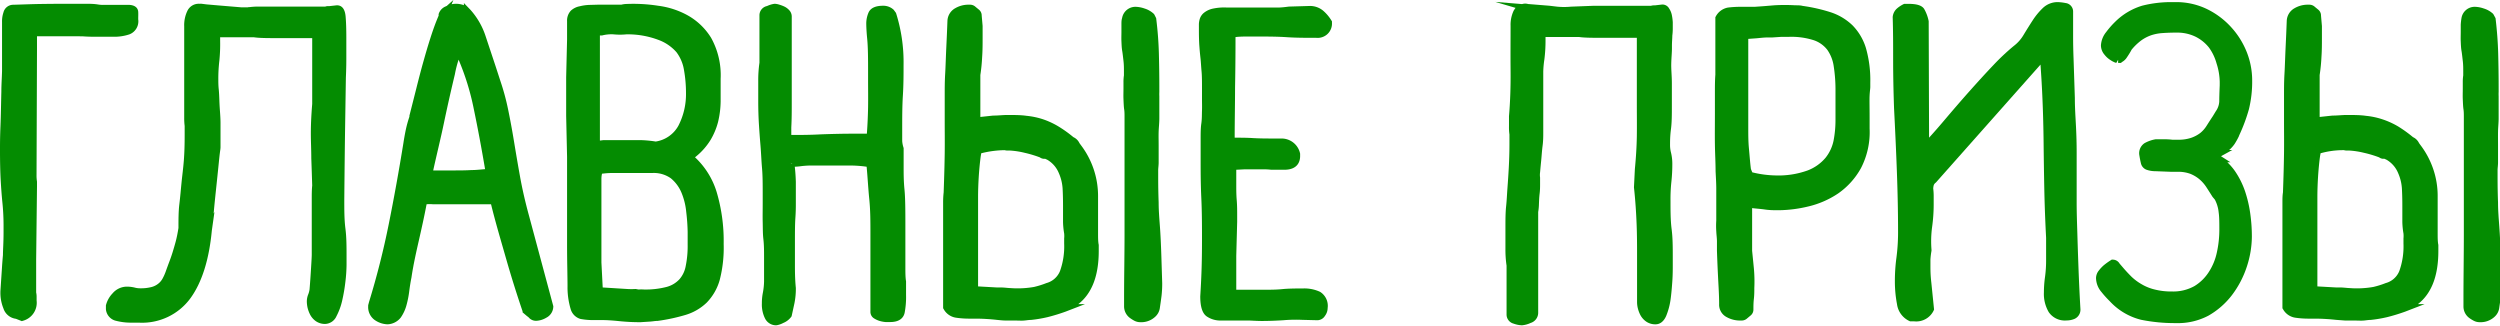
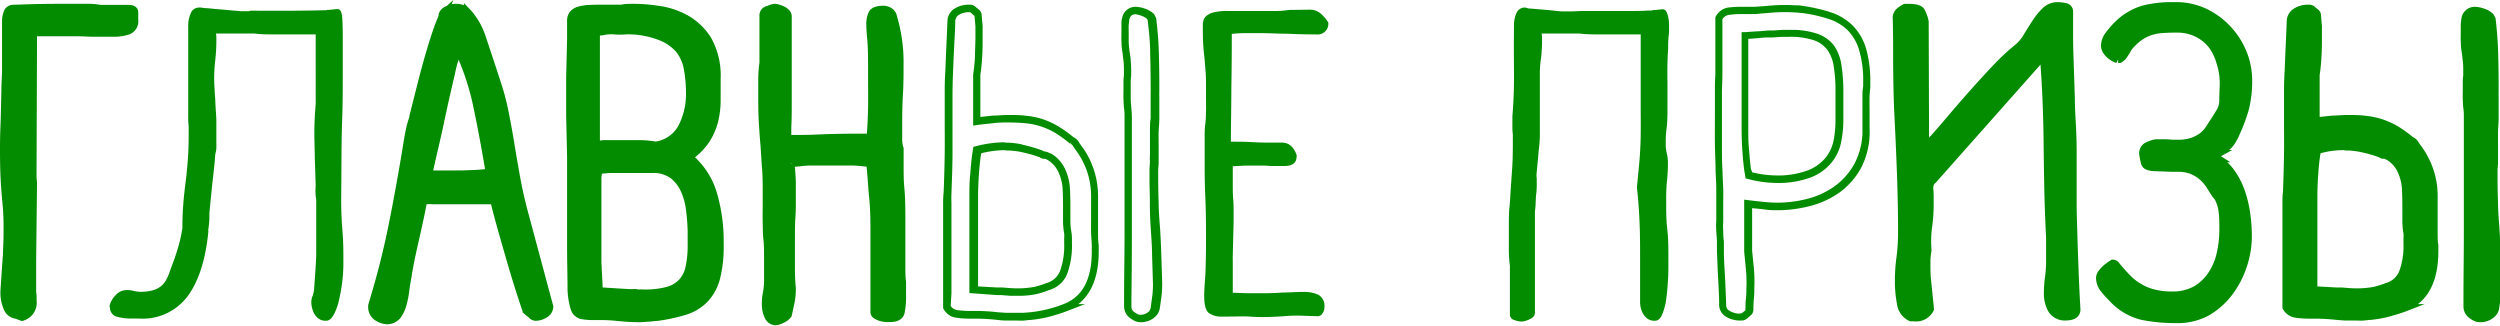
<svg xmlns="http://www.w3.org/2000/svg" viewBox="0 0 330.47 43.04">
  <defs>
    <style>.cls-1{fill:#048c01;}</style>
  </defs>
  <g id="Layer_2" data-name="Layer 2">
    <g id="Layer_1-2" data-name="Layer 1">
      <path class="cls-1" d="M2.21,41.65a1.49,1.49,0,0,1-1.3-1.07,5,5,0,0,1-.36-2.14l.18-2.7c0-.64.09-1.3.15-2s.09-1.67.09-3V29.66a28.34,28.34,0,0,0-.18-3.1c-.08-.83-.15-1.75-.21-2.79S.5,21.4.5,19.75c0-.6,0-1.62.05-3s.08-3,.12-4.62q.06-1.35.09-2.67c0-.89,0-1.72.06-2.51s0-1.49,0-2.11V2.91A3.12,3.12,0,0,1,.94,1.76c.1-.36.38-.55.86-.59C2.86,1.09,4,1.05,5.2,1S7.65,1,9,1q1.31,0,2.19,0l1.71.08c.43,0,.85.06,1.24.06h2.78c.55,0,.84.15.86.45s0,.64,0,1c0,.83-.29,1.33-.86,1.52A5.85,5.85,0,0,1,15,4.43h-2c-.69,0-1.41,0-2.16,0s-1.39-.07-2.16-.09l-2,0H4.4V6.52L4.34,19v4.11a6.41,6.41,0,0,0,.06.95v.57l-.12,9.62c0,.57,0,1.31,0,2.23s0,1.66,0,2.22a2,2,0,0,1,.06.51v.5a2,2,0,0,1-1.48,2.2Z" />
      <path class="cls-1" d="M2.89,42.45l-.79-.31A2,2,0,0,1,.45,40.76a5.49,5.49,0,0,1-.39-2.35L.24,35.7q.06-1,.15-2c0-.65.08-1.64.08-2.94V29.66A29.83,29.83,0,0,0,.3,26.61C.22,25.78.15,24.84.09,23.8S0,21.4,0,19.75c0-.61,0-1.62.06-3.06s.08-3,.12-4.61c0-.91.07-1.8.09-2.68l0-2.5q0-1.17,0-2.1V2.91A3.69,3.69,0,0,1,.46,1.63a1.33,1.33,0,0,1,1.3-1C2.83.6,4,.55,5.19.53S7.65.5,9,.5c.87,0,1.61,0,2.2,0s1.18,0,1.73.09.83.05,1.21.05h2.78c1.17,0,1.33.64,1.35.91s0,.67,0,1a1.84,1.84,0,0,1-1.19,2,6.29,6.29,0,0,1-2,.31h-2c-.7,0-1.43,0-2.18-.06L8.73,4.79l-2,0H4.89V6.52l-.06,16.6a5.4,5.4,0,0,0,.06.89v.64l-.11,9.63c0,.55,0,1.29,0,2.21s0,1.61,0,2.17a2.62,2.62,0,0,1,.06.57v.5a2.46,2.46,0,0,1-1.84,2.68ZM9,1.5c-1.3,0-2.55,0-3.75,0s-2.32.07-3.37.14c-.36,0-.39.16-.41.23a2.85,2.85,0,0,0-.08,1V4.8c0,.62,0,1.33,0,2.12L1.26,9.43c0,.88-.05,1.78-.09,2.68,0,1.64-.08,3.18-.12,4.61S1,19.15,1,19.75c0,1.63,0,3,.09,4s.13,2,.21,2.77c.11,1.09.17,2.15.17,3.15v1.12c0,1.35,0,2.34-.09,3s-.1,1.32-.14,2l-.18,2.7a4.3,4.3,0,0,0,.32,1.92c.26.65.62.75.87.76l.15,0,.55.22c.48-.17,1-.54,1-1.68v-.5a1.61,1.61,0,0,0,0-.39l0-.12c0-.56,0-1.3,0-2.21s0-1.67,0-2.24L3.9,24.08a5.76,5.76,0,0,1-.06-1V19L3.9,3.77H6.7l2.05,0,2.18.08q1.11.06,2.13.06h2a5.52,5.52,0,0,0,1.71-.26c.14-.05.51-.17.51-1.05,0-.35,0-.66,0-.95,0,0-.13,0-.36,0H14.09c-.4,0-.83,0-1.28,0s-1.1-.07-1.69-.09S9.81,1.5,9,1.5Z" />
      <path class="cls-1" d="M41.73,24.53q-.06-2-.12-3.63c0-1.11-.06-2.2-.06-3.29s.06-2.52.18-3.83V4.55H36.94c-1.46,0-2.56,0-3.31-.12H28.55a3.26,3.26,0,0,1,.05.48v.48a23.26,23.26,0,0,1-.14,2.53,21.14,21.14,0,0,0-.15,2.54q0,.55.06,1.32c0,.51.07,1,.09,1.55s.05,1.05.09,1.58.05,1,.05,1.35v2.45c0,.24,0,.47,0,.67s0,.47-.09.79-.09.79-.15,1.41-.15,1.45-.27,2.5-.25,2.42-.41,4.11v.71a14.52,14.52,0,0,1-.18,1.66l.06-.12q-.52,5.64-2.72,8.67a7.42,7.42,0,0,1-6.44,3h-1a7.3,7.3,0,0,1-1.86-.22,1.23,1.23,0,0,1-1-1.13l-.06-.33a3,3,0,0,1,.76-1.36,2,2,0,0,1,1.54-.73,3.52,3.52,0,0,1,.92.12,3.69,3.69,0,0,0,.86.11,5.8,5.8,0,0,0,1.65-.2,3.09,3.09,0,0,0,1.06-.53,2.69,2.69,0,0,0,.68-.82,6.28,6.28,0,0,0,.45-1c.15-.45.31-.88.47-1.29s.3-.84.44-1.27.28-.91.42-1.43.26-1.15.38-1.86q0-1.74.12-3.21c.08-1,.18-1.92.3-2.84s.21-1.89.29-2.9.12-2.14.12-3.38V16.65a7.45,7.45,0,0,1-.06-1.07V9.64c0-.47,0-1.19,0-2.17s0-2.32,0-4a3.89,3.89,0,0,1,.35-1.75A1.15,1.15,0,0,1,26.36,1l.21,0a6.6,6.6,0,0,0,.68.08c.35,0,.89.09,1.62.14l3,.26h.94q.12,0,.12,0s0,0,.15-.06a9.18,9.18,0,0,1,1,0c.59,0,1.55,0,2.87,0s3.2,0,5.64-.06h.54a.32.32,0,0,1,.23-.06h.18l1.07-.11c.35,0,.56.36.62,1.07s.08,1.62.08,2.7V6.4c0,.27,0,.64,0,1.13s0,1.41,0,2.76,0,3.29-.09,5.83-.08,6-.12,10.33c0,1.35.05,2.62.15,3.8s.14,2.37.14,3.57V35a21.23,21.23,0,0,1-.14,2.17,22.16,22.16,0,0,1-.42,2.42,7.44,7.44,0,0,1-.71,2c-.29.54-.64.81-1,.81a1.6,1.6,0,0,1-1-.28,2.09,2.09,0,0,1-.59-.67,3.3,3.3,0,0,1-.29-.79,3.11,3.11,0,0,1-.09-.68,2.09,2.09,0,0,1,.15-.81,4.05,4.05,0,0,0,.2-.76c.08-1,.15-1.95.21-2.9s.09-1.55.09-1.78q0-1.29,0-2.73c0-1,0-2,0-3.07v-1.6C41.67,25.71,41.69,25.13,41.73,24.53Z" />
-       <path class="cls-1" d="M43,42.82a2.1,2.1,0,0,1-1.27-.38A2.46,2.46,0,0,1,41,41.6a4.21,4.21,0,0,1-.34-.91,4.15,4.15,0,0,1-.1-.79,2.51,2.51,0,0,1,.19-1,2.83,2.83,0,0,0,.17-.65c.08-.94.14-1.9.2-2.85s.09-1.52.09-1.75c0-.86,0-1.76,0-2.72s0-2,0-3.08v-1.6c0-.55,0-1.12.06-1.73q-.06-1.95-.12-3.6c0-1.11-.06-2.22-.06-3.31,0-1.25.07-2.55.18-3.87l0-8.7H36.94c-1.5,0-2.6,0-3.36-.11H29.1v.46A22.23,22.23,0,0,1,29,8a20,20,0,0,0-.14,2.48c0,.36,0,.79.05,1.28s.07,1,.09,1.57.05,1,.09,1.56.06,1,.06,1.39v2.45q0,.39,0,.72c0,.21-.05.48-.09.8s-.09.78-.15,1.39-.15,1.46-.26,2.52-.26,2.4-.41,4.07l.11-.22L28,30.49c-.36,3.82-1.3,6.82-2.81,8.91a7.91,7.91,0,0,1-6.84,3.25h-1a7.84,7.84,0,0,1-2-.24A1.72,1.72,0,0,1,14,40.87L14,40.46l0-.09a3.5,3.5,0,0,1,.88-1.59,2.5,2.5,0,0,1,1.91-.89,4.55,4.55,0,0,1,1,.12,2.74,2.74,0,0,0,.74.1,5.66,5.66,0,0,0,1.51-.17,2.4,2.4,0,0,0,.89-.45,2.13,2.13,0,0,0,.56-.67,6.18,6.18,0,0,0,.41-.91c.16-.45.32-.89.48-1.31s.3-.82.43-1.24.27-.89.41-1.41.26-1.12.37-1.81c0-1.1,0-2.19.12-3.17S23.91,25,24,24.1s.22-1.85.3-2.87.11-2.12.11-3.34V16.65a8.33,8.33,0,0,1-.06-1.07V9.64c0-.47,0-1.2,0-2.18s0-2.32,0-4a4.31,4.31,0,0,1,.41-2A1.65,1.65,0,0,1,26.36.5a1.73,1.73,0,0,1,.3,0l.64.08,1.61.14,3,.25h.83A.84.84,0,0,1,33,.94,9.25,9.25,0,0,1,34.09.87q.88,0,2.88,0c1.32,0,3.2,0,5.64,0H43a1,1,0,0,1,.35-.06h.18l1-.11h0c.5,0,1.06.27,1.16,1.52.06.72.09,1.65.09,2.74V6.4c0,.27,0,.65,0,1.15s0,1.4-.06,2.75l-.09,5.82q-.06,3.81-.12,10.33c0,1.33,0,2.59.15,3.76s.15,2.41.15,3.61V35a19.92,19.92,0,0,1-.15,2.22,22.46,22.46,0,0,1-.42,2.48,8.47,8.47,0,0,1-.76,2.09A1.7,1.7,0,0,1,43,42.82ZM27.94,3.94h5.69c.78.07,1.84.11,3.31.11h5.28v9.73c-.11,1.34-.17,2.61-.17,3.83s0,2.17.06,3.27.07,2.32.11,3.64v.05c0,.59,0,1.15,0,1.68v1.6c0,1.09,0,2.11,0,3.06s0,1.88,0,2.74c0,.23,0,.83-.09,1.81s-.12,1.93-.2,2.91a4.09,4.09,0,0,1-.24.9,1.61,1.61,0,0,0-.12.63,2.85,2.85,0,0,0,.08.57,2.55,2.55,0,0,0,.25.66,1.37,1.37,0,0,0,.45.51,1.12,1.12,0,0,0,.68.19c.24,0,.46-.31.6-.56a7.56,7.56,0,0,0,.66-1.84,20.89,20.89,0,0,0,.4-2.37A18.2,18.2,0,0,0,44.84,35V33.82c0-1.17-.05-2.36-.15-3.53s-.15-2.48-.15-3.84q.06-6.54.12-10.34l.09-5.83c0-1.36,0-2.28.06-2.77s0-.85,0-1.11V4.88c0-1.06,0-2-.09-2.66,0-.52-.16-.62-.16-.63l-1.44.19h-.54c-2.44,0-4.32.05-5.64.05s-2.26,0-2.85,0-.81,0-.94,0A.76.76,0,0,1,32.8,2h-.94c-1.31-.11-2.3-.2-3-.25l-1.64-.14a6,6,0,0,1-.72-.1h-.12a.64.64,0,0,0-.62.41,3.35,3.35,0,0,0-.29,1.51c0,1.73,0,3.09,0,4.06s0,1.69,0,2.16v5.94a6.72,6.72,0,0,0,.05,1v1.31c0,1.24,0,2.39-.12,3.42s-.19,2-.3,2.92-.22,1.87-.29,2.82-.12,2-.12,3.17c-.13.8-.26,1.45-.4,2s-.28,1-.42,1.46-.3.88-.46,1.3-.31.83-.46,1.28a7.19,7.19,0,0,1-.48,1.06,3.39,3.39,0,0,1-.8,1,3.53,3.53,0,0,1-1.24.63,6.46,6.46,0,0,1-1.79.21,4.19,4.19,0,0,1-1-.12,1.84,1.84,0,0,0-2,.46,2.76,2.76,0,0,0-.64,1l0,.24a.76.76,0,0,0,.62.73,6.78,6.78,0,0,0,1.73.21h1a6.9,6.9,0,0,0,6-2.84,14.36,14.36,0,0,0,2.22-5.6l-.06.11L27,30.49a14.14,14.14,0,0,0,.17-1.59v-.71c.16-1.74.3-3.11.42-4.16s.21-1.88.27-2.5.1-1.1.14-1.42.07-.57.09-.78a6,6,0,0,0,0-.62V16.26q0-.56-.06-1.32T28,13.35q0-.78-.09-1.53c0-.52-.06-1-.06-1.36A21.73,21.73,0,0,1,28,7.87a20.39,20.39,0,0,0,.15-2.48V4.91a2.33,2.33,0,0,0-.05-.38Zm5.48-2.46a.68.68,0,0,1-.07.24A.45.45,0,0,0,33.42,1.48Z" />
      <path class="cls-1" d="M58.56,2a1.13,1.13,0,0,1,.62-.71A2.4,2.4,0,0,1,60.28,1a1.85,1.85,0,0,1,1.54.67v0a9.41,9.41,0,0,1,1.86,3.29c.45,1.33.89,2.66,1.33,4l.65,2v-.06a29.89,29.89,0,0,1,1,3.63c.28,1.3.53,2.68.77,4.14s.5,3,.8,4.67.7,3.42,1.21,5.3l3.19,11.82A1.2,1.2,0,0,1,72,41.59a2.37,2.37,0,0,1-1,.34.82.82,0,0,1-.62-.17,2.79,2.79,0,0,0-.39-.34L69.5,41q-1.19-3.49-2.19-7t-2-7.58h-.77l-.65,0-.65,0H58.56c-.51,0-1,0-1.33,0A6.5,6.5,0,0,0,56,26.5c-.31,1.73-.68,3.4-1.09,5s-.76,3.31-1,5.07c-.11.56-.21,1.16-.29,1.8a11.94,11.94,0,0,1-.36,1.8,4.33,4.33,0,0,1-.68,1.47,1.83,1.83,0,0,1-1.33.73,2.64,2.64,0,0,1-1.38-.51,1.61,1.61,0,0,1-.63-1.4l.12-.45a105.7,105.7,0,0,0,2.6-10.31q1.07-5.3,1.95-10.75c.08-.53.18-1.08.3-1.66a14.57,14.57,0,0,1,.47-1.72v.06c.36-1.39.68-2.68,1-3.86s.59-2.31.89-3.38.61-2.13.94-3.18.74-2.16,1.21-3.32Zm1,7.82c-.51,2.14-1,4.28-1.45,6.42s-.92,4.3-1.39,6.48V23c.43,0,.83.06,1.18.06h2q1.24,0,2.43-.06c.79,0,1.57-.09,2.36-.17q-.7-4.28-1.59-8.53a31.87,31.87,0,0,0-2.55-7.62A14.33,14.33,0,0,0,59.57,9.78Z" />
      <path class="cls-1" d="M51.24,42.87a3.11,3.11,0,0,1-1.75-.6,2.09,2.09,0,0,1-.82-1.8v-.13l.12-.45a105.67,105.67,0,0,0,2.6-10.27c.71-3.53,1.36-7.14,1.94-10.74q.12-.79.3-1.68a15.62,15.62,0,0,1,.49-1.78l0-.13c.33-1.3.64-2.51.92-3.63s.59-2.32.89-3.39.61-2.14.95-3.2.67-2,1.1-3l0-.2a1.6,1.6,0,0,1,.88-1l.2-.09L59.93,0,59.7.56a2.93,2.93,0,0,1,1.62.13V.4l.86.89a9.75,9.75,0,0,1,2,3.46l1.33,4,.65,2a30.88,30.88,0,0,1,1,3.69c.27,1.3.53,2.7.77,4.16s.5,3,.8,4.67.69,3.39,1.2,5.25l3.21,11.95A1.69,1.69,0,0,1,72.21,42a2.83,2.83,0,0,1-1.23.4,1.26,1.26,0,0,1-1-.34,1.33,1.33,0,0,0-.3-.26l-.6-.51,0-.13c-.78-2.3-1.52-4.65-2.19-7S65.55,29.59,64.91,27h-.38l-.68,0-.62,0H58.56q-.78,0-1.35,0a4.73,4.73,0,0,0-.82,0c-.31,1.62-.66,3.2-1,4.69s-.75,3.28-1,5c-.12.58-.21,1.17-.29,1.78a12.77,12.77,0,0,1-.37,1.88,5.26,5.26,0,0,1-.75,1.62A2.33,2.33,0,0,1,51.24,42.87Zm-1.58-2.34a1.1,1.1,0,0,0,.42.94,2.1,2.1,0,0,0,1.13.41,1.29,1.29,0,0,0,.89-.52,4.29,4.29,0,0,0,.61-1.31,12.33,12.33,0,0,0,.34-1.73c.08-.64.18-1.26.3-1.84.27-1.74.62-3.46,1-5.09s.77-3.25,1.09-5l.06-.34.35-.06a6.69,6.69,0,0,1,1.37-.09c.37,0,.8,0,1.3,0h4.67l.69,0,.61,0h1.16l.1.37c.66,2.72,1.33,5.26,2,7.56s1.38,4.55,2.14,6.8l.36.3a2.6,2.6,0,0,1,.43.38s.08,0,.26,0a1.81,1.81,0,0,0,.77-.28.7.7,0,0,0,.39-.68L69,28.72c-.51-1.89-.92-3.68-1.22-5.34s-.56-3.21-.8-4.68-.49-2.83-.76-4.11c-.15-.69-.32-1.37-.5-2L64.54,9c-.44-1.3-.88-2.63-1.33-4a9.51,9.51,0,0,0-1.08-2.24L61.43,2a1.39,1.39,0,0,0-1.15-.48,1.8,1.8,0,0,0-.87.2.76.76,0,0,0-.23.15l-.1.24c-.47,1.15-.87,2.26-1.2,3.28s-.64,2.1-.94,3.17-.59,2.18-.88,3.36-.62,2.47-1,3.86l-.61,2.41c0,.29-.1.58-.14.86-.59,3.62-1.25,7.24-2,10.78s-1.59,7-2.61,10.35Zm10.2-17h-2c-.36,0-.77,0-1.22-.06l-.46,0,0-.9,1.39-6.47c.44-2.12.93-4.28,1.44-6.42a15.35,15.35,0,0,1,1-3.2l.44-1,.46.94a32.42,32.42,0,0,1,2.58,7.74c.59,2.81,1.13,5.69,1.6,8.55l.09.53-.53.05c-.8.07-1.59.13-2.39.17S60.7,23.57,59.86,23.57Zm-2.6-1c.23,0,.45,0,.65,0h2c.82,0,1.62,0,2.4-.05.61,0,1.21-.07,1.81-.12-.45-2.68-.95-5.36-1.5-8a33.14,33.14,0,0,0-2-6.47,15.07,15.07,0,0,0-.49,1.93v0c-.51,2.13-1,4.29-1.44,6.4S57.72,20.45,57.26,22.55Z" />
      <path class="cls-1" d="M86.86,42l-1,.08c-.36,0-.75,0-1.19,0-.94,0-1.87-.05-2.77-.14a21.37,21.37,0,0,0-2.31-.14h-1a8.64,8.64,0,0,1-1.75-.14,1.41,1.41,0,0,1-.94-1,9.59,9.59,0,0,1-.39-2.84c0-1.31-.06-3.19-.06-5.63V28.08q0-1.12,0-2.25c0-.75,0-1.45,0-2.09,0-1.08,0-2.09,0-3s0-1.82-.06-2.7,0-1.79-.06-2.73,0-2,0-3.1c0-.56,0-1.22,0-2s0-1.55.06-2.39,0-1.7.06-2.56,0-1.67,0-2.42a1.41,1.41,0,0,1,.36-1,1.77,1.77,0,0,1,.88-.51,5.89,5.89,0,0,1,1.16-.17l1.09,0h3.13L82.75,1c.22,0,.45,0,.68,0a27.09,27.09,0,0,1,3.49.25,10.67,10.67,0,0,1,3.7,1.21,8,8,0,0,1,2.92,2.85,9.6,9.6,0,0,1,1.18,5.15c0,1.09,0,2.09,0,3a11.84,11.84,0,0,1-.32,2.59,7.79,7.79,0,0,1-2.66,4.25l-.59.45a10,10,0,0,1,3.16,4.73,22.32,22.32,0,0,1,.92,6.76,16.34,16.34,0,0,1-.54,4.64,6,6,0,0,1-4.22,4.34A23.8,23.8,0,0,1,86.86,42Zm-8-22.92a8.69,8.69,0,0,1,1-.05h2.1l2.69,0a15.59,15.59,0,0,1,2.09.2,4.65,4.65,0,0,0,3.46-2.36,9.48,9.48,0,0,0,1-4.56,17.19,17.19,0,0,0-.27-3.07,5.82,5.82,0,0,0-1.15-2.62A6.3,6.3,0,0,0,87.22,4.8,12.1,12.1,0,0,0,82.84,4a8.53,8.53,0,0,1-1.68.06,5.34,5.34,0,0,0-1.69.16h-.53a.65.65,0,0,0-.12.46v2c0,.86,0,1.84,0,3s0,2.23,0,3.35,0,2.21,0,3.24,0,1.88,0,2.56Zm.36,19.43,3.66.22a8.35,8.35,0,0,0,1.21,0,5.85,5.85,0,0,1,1,0,11,11,0,0,0,3.16-.37,4,4,0,0,0,1.89-1.13,4.28,4.28,0,0,0,1-2,14.16,14.16,0,0,0,.26-2.9V30.67c0-.83,0-1.73-.14-2.7a9.37,9.37,0,0,0-.68-2.71A5.34,5.34,0,0,0,89,23.21a4.32,4.32,0,0,0-2.78-.82l-1.09,0c-.3,0-.6,0-.92,0H82.6l-1.77,0a10.94,10.94,0,0,0-1.65.14A4.09,4.09,0,0,0,79,23.66V26c0,.26,0,.5,0,.73s0,.47,0,.73v4c0,.47,0,.84,0,1.13s0,.49,0,.64v1.47Z" />
      <path class="cls-1" d="M84.67,42.59a26.36,26.36,0,0,1-2.82-.14c-.88-.09-1.64-.14-2.26-.14h-1a9.07,9.07,0,0,1-1.86-.15,1.89,1.89,0,0,1-1.3-1.32,10.07,10.07,0,0,1-.41-3c0-1.31-.06-3.16-.06-5.64V28.08c0-.76,0-1.51,0-2.27s0-1.43,0-2.06c0-1.09,0-2.09,0-3l-.12-5.43c0-.94,0-2,0-3.11q0-.84,0-2l.12-5c0-.86,0-1.66,0-2.41a1.92,1.92,0,0,1,.5-1.39A2.36,2.36,0,0,1,76.63.83,6.07,6.07,0,0,1,77.88.65L79,.62h3.13a3,3,0,0,1,.58-.09A21.24,21.24,0,0,1,87,.76,10.89,10.89,0,0,1,90.85,2,8.52,8.52,0,0,1,94,5a10.16,10.16,0,0,1,1.26,5.42c0,1.09,0,2.1,0,3a12.24,12.24,0,0,1-.34,2.7,9.09,9.09,0,0,1-1,2.39A8.74,8.74,0,0,1,92,20.69l-.13.1a10.47,10.47,0,0,1,2.85,4.55,22.73,22.73,0,0,1,.94,6.91A17,17,0,0,1,95.14,37a7,7,0,0,1-1.72,3,6.86,6.86,0,0,1-2.84,1.64,24.43,24.43,0,0,1-3.65.78h0c-.33,0-.67.07-1,.09ZM83.43,1.5c-.22,0-.43,0-.63,0l-.58.08H79l-1.07,0a4.29,4.29,0,0,0-1.05.15,1.39,1.39,0,0,0-.66.37,1,1,0,0,0-.21.7Q76,4,76,5.29l-.12,5q0,1.11,0,1.95c0,1.13,0,2.15,0,3.09L76,20.72c0,.93,0,1.93,0,3,0,.64,0,1.33,0,2.09s0,1.49,0,2.24v4.11c0,2.47,0,4.31.06,5.61a9,9,0,0,0,.35,2.69c.15.41.35.65.59.7a7.65,7.65,0,0,0,1.64.13h1c.65,0,1.45,0,2.36.14a24.53,24.53,0,0,0,2.72.14l1.16,0c.34,0,.66,0,1-.09a22.37,22.37,0,0,0,3.49-.74,5.74,5.74,0,0,0,2.43-1.4,6,6,0,0,0,1.47-2.6,16.2,16.2,0,0,0,.51-4.5,22,22,0,0,0-.89-6.61,9.47,9.47,0,0,0-3-4.5l-.48-.39,1.09-.83A8.09,8.09,0,0,0,93,18.06a8.06,8.06,0,0,0,.86-2.12,12,12,0,0,0,.31-2.48q0-1.38,0-3a9.27,9.27,0,0,0-1.11-4.89A7.51,7.51,0,0,0,90.38,2.9a9.92,9.92,0,0,0-3.52-1.15A26.23,26.23,0,0,0,83.43,1.5Zm1.66,37.77a8.58,8.58,0,0,0-1,0,9.39,9.39,0,0,1-1.28,0L78.69,39l-.07-5.76c0-.14,0-.34,0-.61s0-.67,0-1.16v-4q0-.37,0-.69c0-.24,0-.49,0-.77V23.66a4.78,4.78,0,0,1,.2-1.29l.09-.31.31,0a13.44,13.44,0,0,1,1.72-.15l1.78,0h1.6c.33,0,.64,0,1,0s.64,0,1.06,0a4.76,4.76,0,0,1,3.09.93A5.69,5.69,0,0,1,91,25.07a9.4,9.4,0,0,1,.72,2.85c.1,1,.15,1.92.15,2.75v1.75a13.85,13.85,0,0,1-.28,3,4.72,4.72,0,0,1-1.06,2.2,4.52,4.52,0,0,1-2.12,1.27A12,12,0,0,1,85.09,39.27Zm-.68-1a5.87,5.87,0,0,1,.74,0,11,11,0,0,0,3-.35,3.58,3.58,0,0,0,1.66-1,3.63,3.63,0,0,0,.83-1.74,13.17,13.17,0,0,0,.26-2.79V30.67A25.82,25.82,0,0,0,90.71,28a8.75,8.75,0,0,0-.64-2.56,4.91,4.91,0,0,0-1.39-1.87,3.9,3.9,0,0,0-2.47-.7c-.45,0-.82,0-1.13,0s-.57,0-.88,0H82.6l-1.75,0c-.47,0-.9.05-1.27.09a3,3,0,0,0-.08.71V26c0,.24,0,.47,0,.68s0,.5,0,.78v4c0,.45,0,.82,0,1.09s0,.53,0,.68v1.47L79.67,38l3.2.2a9.24,9.24,0,0,0,1.16,0Zm2.28-18.5H86.6a14.42,14.42,0,0,0-2-.19c-.72,0-1.62,0-2.67,0H79.8a8,8,0,0,0-.93.06l-.36,0-.3-.81c0-.68,0-1.53,0-2.57s0-2.11,0-3.23,0-2.25,0-3.36,0-2.08,0-2.94v-2a1.05,1.05,0,0,1,.27-.81l.14-.14h.67a5.61,5.61,0,0,1,1.78-.17,7.55,7.55,0,0,0,1.58-.05,12.56,12.56,0,0,1,4.64.79,6.8,6.8,0,0,1,2.74,2A6.36,6.36,0,0,1,91.4,9.16a18.21,18.21,0,0,1,.27,3.16,10.05,10.05,0,0,1-1.09,4.79,5.14,5.14,0,0,1-3.81,2.62ZM79.8,18.52h2.1c1.06,0,2,0,2.7,0a15.31,15.31,0,0,1,2.08.19,4.13,4.13,0,0,0,3-2.1,9.09,9.09,0,0,0,1-4.32,17.32,17.32,0,0,0-.26-3,5.29,5.29,0,0,0-1-2.39A5.83,5.83,0,0,0,87,5.26a11.49,11.49,0,0,0-4.19-.72,8.62,8.62,0,0,1-1.71,0,4.88,4.88,0,0,0-1.52.15l-.28,0V6.69c0,.86,0,1.85,0,3s0,2.22,0,3.34,0,2.21,0,3.25,0,1.67,0,2.3Z" />
      <path class="cls-1" d="M118,1.84a20.86,20.86,0,0,1,.94,6.7c0,1.24,0,2.58-.09,4s-.08,2.95-.08,4.53v.45c0,.42,0,.78,0,1.1a4.26,4.26,0,0,0,.21,1v2.37c0,.86,0,1.85.12,3s.12,2.66.12,4.62v2.92c0,1,0,1.91,0,2.68s0,1.42.09,1.94v.34q0,.51,0,.84c0,.23,0,.43,0,.62a10.9,10.9,0,0,1-.18,2.23c-.12.54-.59.81-1.42.81l-.59,0a3,3,0,0,1-.71-.14,2,2,0,0,1-.59-.28.52.52,0,0,1-.24-.45V30.89c0-1.57,0-3.1-.15-4.58s-.22-3-.38-4.7a16.65,16.65,0,0,0-2.72-.23h-1.83c-.55,0-1.11,0-1.66,0l-1.36,0a11.24,11.24,0,0,0-1.59.08,8,8,0,0,1-1.19.09h-.11a.05.05,0,0,1-.06-.06,24.94,24.94,0,0,1,.2,2.56c0,.85,0,1.79,0,2.84q0,.63-.06,1.89c0,.84-.06,2-.06,3.52v2.56q0,1.44.12,3.24a10,10,0,0,1-.17,1.91l-.3,1.52a2,2,0,0,1-.89.71,2.73,2.73,0,0,1-.88.25,1.15,1.15,0,0,1-1.07-.65,3.78,3.78,0,0,1-.35-1.77,6.91,6.91,0,0,1,.12-1.3,8.83,8.83,0,0,0,.12-1.63c0-1.2,0-2.24,0-3.12s0-1.71-.09-2.48-.07-1.52-.09-2.25,0-1.55,0-2.45V25.66c0-1.28,0-2.43-.09-3.46s-.13-2-.21-3-.14-1.89-.2-2.84-.09-2-.09-3.07q0-1.19,0-2.7a17.91,17.91,0,0,1,.14-2.26V2c0-.34.21-.58.63-.74a3.28,3.28,0,0,1,1-.22,2,2,0,0,1,.47.08,4.92,4.92,0,0,1,.6.23,1.83,1.83,0,0,1,.5.36.73.73,0,0,1,.2.51V13.64c0,1,0,2.09,0,3.18V18a.93.93,0,0,0,0,.39c1.3,0,2.75,0,4.35-.08s3.1-.09,4.52-.09h1.07a7.42,7.42,0,0,1,.94.06c.12-1.43.19-2.77.21-4s0-2.47,0-3.63V9.73q0-2.82-.12-4.65c-.08-1.22-.12-1.88-.12-2a3,3,0,0,1,.27-1.26c.17-.4.66-.6,1.45-.6a1.5,1.5,0,0,1,1.06.4Z" />
      <path class="cls-1" d="M102.63,43a1.63,1.63,0,0,1-1.5-.9,4.14,4.14,0,0,1-.42-2,7,7,0,0,1,.13-1.39A8.87,8.87,0,0,0,101,37.2c0-1.2,0-2.23,0-3.11s0-1.7-.09-2.47-.07-1.53-.09-2.26,0-1.56,0-2.46V25.66c0-1.27,0-2.42-.09-3.44s-.12-2-.2-2.94-.15-1.89-.21-2.85-.09-2-.09-3.1c0-.79,0-1.7,0-2.71a16.42,16.42,0,0,1,.16-2.33V2a1.25,1.25,0,0,1,1-1.2A3.53,3.53,0,0,1,102.39.5a2.26,2.26,0,0,1,.61.11,5,5,0,0,1,.67.25,2.07,2.07,0,0,1,.65.48,1.23,1.23,0,0,1,.34.84V13.64c0,1,0,2.1-.06,3.2v1c1.17,0,2.48,0,3.89-.08,1.6-.06,3.12-.09,4.54-.09h1.07l.49,0c.09-1.21.14-2.39.16-3.5s0-2.46,0-3.62V9.73c0-1.85,0-3.4-.12-4.62s-.12-1.91-.12-2a3.65,3.65,0,0,1,.31-1.47c.27-.58.91-.88,1.91-.88a2,2,0,0,1,1.4.53l.31.42a21.6,21.6,0,0,1,1,6.86c0,1.24,0,2.61-.09,4.05s-.09,2.95-.09,4.51v.45c0,.4,0,.76,0,1.07a3.77,3.77,0,0,0,.19.92l0,.15v2.37c0,.85,0,1.84.11,2.94s.12,2.7.12,4.66v2.92c0,1,0,1.9,0,2.66s0,1.4.09,1.92v.38c0,.32,0,.58,0,.8s0,.46,0,.66a11.16,11.16,0,0,1-.19,2.33c-.1.45-.47,1.21-1.9,1.21l-.63,0a3.84,3.84,0,0,1-.82-.16,2.92,2.92,0,0,1-.73-.35,1,1,0,0,1-.44-.86V30.89c0-1.54,0-3.07-.15-4.55s-.21-2.79-.35-4.3a15.72,15.72,0,0,0-2.26-.16h-1.83l-1.64,0-1.38,0a11.85,11.85,0,0,0-1.52.08,8.52,8.52,0,0,1-.87.08c.08.68.12,1.35.14,2q0,1.27,0,2.85c0,.42,0,1.06-.06,1.91s-.06,2-.06,3.5v2.56c0,.94,0,2,.12,3.2a9.6,9.6,0,0,1-.19,2.05l-.37,1.7a2.44,2.44,0,0,1-1.1.88A2.9,2.9,0,0,1,102.63,43ZM102.39,1.5a2.59,2.59,0,0,0-.81.19c-.29.11-.29.21-.29.27V8.38a18.52,18.52,0,0,0-.15,2.26c0,1,0,1.9,0,2.69,0,1.07,0,2.09.09,3s.13,1.89.21,2.83.15,1.93.2,3,.09,2.21.09,3.49V26.9q0,1.34,0,2.43c0,.73,0,1.48.09,2.24s.07,1.61.09,2.49,0,1.94,0,3.14a9,9,0,0,1-.13,1.73,6.53,6.53,0,0,0-.11,1.2,3.16,3.16,0,0,0,.3,1.53.65.65,0,0,0,.63.39,2,2,0,0,0,.69-.21,1.45,1.45,0,0,0,.61-.45l.28-1.41a9.16,9.16,0,0,0,.17-1.82c-.08-1.18-.12-2.28-.12-3.24V32.36c0-1.5,0-2.69.06-3.54s.06-1.46.06-1.87c0-1,0-2,0-2.83,0-.66-.07-1.34-.14-2h0l0-.39v-.09h0v-.07l.5,0,.06-.4h.11a8.44,8.44,0,0,0,1.12-.08,12.1,12.1,0,0,1,1.66-.09l1.34,0q.84,0,1.68,0h1.83a16.72,16.72,0,0,1,2.8.24l.38.06,0,.38c.16,1.66.29,3.24.39,4.71s.15,3.06.15,4.62V41.14a1.18,1.18,0,0,0,.48.26,3.19,3.19,0,0,0,.6.12l.55,0c.84,0,.91-.31.93-.43a10.54,10.54,0,0,0,.17-2.12c0-.17,0-.37,0-.57s0-.54,0-.89V37.2c0-.49-.07-1.15-.09-1.93s0-1.67,0-2.69V29.66c0-1.93,0-3.47-.11-4.59s-.12-2.14-.12-3V19.77a4.64,4.64,0,0,1-.21-1.09c0-.33,0-.7,0-1.13V17.1c0-1.58,0-3.11.09-4.55s.09-2.78.09-4a20.38,20.38,0,0,0-.9-6.46l-.12-.15a1,1,0,0,0-.67-.21c-.55,0-.91.11-1,.3a2.52,2.52,0,0,0-.22,1.06c0,.11,0,.77.11,2s.12,2.81.12,4.68v.84c0,1.17,0,2.38,0,3.64s-.09,2.65-.2,4.06l-.05.51-.51-.06a8.65,8.65,0,0,0-.88,0H113c-1.4,0-2.92,0-4.5.08s-3.07.09-4.37.09h-.3l-.13-.27a1.31,1.31,0,0,1-.12-.62V16.82c0-1.1.06-2.15.06-3.18V2.18a.23.23,0,0,0-.08-.17,1,1,0,0,0-.35-.25,3.59,3.59,0,0,0-.51-.2A1.2,1.2,0,0,0,102.39,1.5Z" />
-       <path class="cls-1" d="M136.26,41.76c-.31,0-.65.07-1,.09l-1.18,0-1.13,0c-.39,0-.79-.05-1.18-.09a27.57,27.57,0,0,0-2.78-.17h-1a12.25,12.25,0,0,1-1.54-.11,1.76,1.76,0,0,1-1.3-.9V38.83c0-.3,0-.62,0-.95s0-.68,0-1V35c0-.37,0-.76,0-1.15s0-.8,0-1.21v-2.2c0-.41,0-.81,0-1.21s0-.79,0-1.21V26.76c0-.43,0-.86.06-1.27v.06c.08-2,.13-3.76.15-5.3s0-2.9,0-4.11V12.48q0-1.17.06-2.7c0-1.09.08-2.25.14-3.49s.11-2.4.15-3.49a1.47,1.47,0,0,1,.8-1.29,2.87,2.87,0,0,1,1.39-.4h.29a.61.61,0,0,1,.42.17l.47.39a.55.55,0,0,1,.18.4l.12,1.41V4.94c0,.86,0,1.71-.06,2.53a21.58,21.58,0,0,1-.24,2.37V16c.79-.11,1.53-.2,2.22-.25s1.29-.09,1.8-.09a24.06,24.06,0,0,1,2.54.12,9.16,9.16,0,0,1,2.13.45,9.52,9.52,0,0,1,1.95.9,14.76,14.76,0,0,1,2,1.46l-.06-.06a1.07,1.07,0,0,1,.59.57l.24.34A10.52,10.52,0,0,1,144.66,26v1.52q0,2.13,0,3.21t.09,1.68v.79q0,6-4.14,7.49h.06a19.55,19.55,0,0,1-2.31.7A15.83,15.83,0,0,1,136.26,41.76Zm-4.49-3.26h.53l1.21.08,1,0a9.66,9.66,0,0,0,4-.73A3.15,3.15,0,0,0,140.58,36a10.22,10.22,0,0,0,.59-3.83v-.68a4.23,4.23,0,0,0-.06-.73,9.39,9.39,0,0,1-.15-1.43c0-.55,0-1.12,0-1.72v-.45q0-1.29-.06-2.34a6.44,6.44,0,0,0-.53-2.16,4.15,4.15,0,0,0-1.71-2l.17.06-.53-.22a1,1,0,0,0-.32-.09.56.56,0,0,1-.33-.14,18.46,18.46,0,0,0-2.16-.65,12.39,12.39,0,0,0-2-.31h-.36l-.21,0a.6.6,0,0,0-.2,0,14.9,14.9,0,0,0-3.49.5l-.12.74q-.18,1.29-.27,2.73c-.05.95-.08,1.88-.08,2.78v.73c0,1.09,0,2.07,0,2.93s0,1.67,0,2.42v6.14Zm20.57-36q.3,2.37.36,4.62c0,1.5.06,3,.06,4.39,0,.23,0,.44,0,.65s0,.4,0,.59V14c0,.27,0,.53,0,.79s0,.55,0,.85q-.06.84-.09,1.74t0,1.86c0,.41,0,.8,0,1.15s0,.73,0,1.1a10.06,10.06,0,0,0-.06,1v1c0,1.12,0,2.22.06,3.29s.1,2.15.18,3.24.13,2.41.18,3.63.07,2.48.11,3.8a12.71,12.71,0,0,1-.09,1.6c-.05.47-.12,1-.2,1.49a1.46,1.46,0,0,1-.53,1,2.2,2.2,0,0,1-1.36.45,1.26,1.26,0,0,1-.57-.14c-.17-.1-.34-.2-.5-.31a1.38,1.38,0,0,1-.59-1.13v-1q.06-4.45.06-8.53V15.44a10.42,10.42,0,0,0-.06-1.1q-.06-.62-.09-1.29t0-1.35v-.9A4.54,4.54,0,0,1,149,10V9.44C149,9,149,8.52,149,8s-.1-1-.17-1.38-.07-.77-.09-1.18,0-.81,0-1.19,0-.65,0-.95,0-.58.09-.85a1.27,1.27,0,0,1,1.3-1.07,3.61,3.61,0,0,1,1,.2,2.61,2.61,0,0,1,1,.59Z" />
      <path class="cls-1" d="M150.75,42.59a1.71,1.71,0,0,1-.8-.19,5.28,5.28,0,0,1-.56-.35,1.9,1.9,0,0,1-.8-1.53v-1c0-3,.06-5.82.06-8.53V15.44c0-.34,0-.69-.05-1s-.07-.86-.09-1.32,0-.92,0-1.37v-.9a5.7,5.7,0,0,1,.06-.88V9.44c0-.43,0-.9-.06-1.39s-.1-.93-.17-1.33-.08-.83-.1-1.25,0-.82,0-1.21,0-.67,0-1,0-.6.09-.88A1.79,1.79,0,0,1,150.1.9a3.87,3.87,0,0,1,1.18.22,3.17,3.17,0,0,1,1.23.7l.08.1.24.48c.2,1.59.32,3.16.36,4.67s.06,3,.06,4.4c0,.24,0,.48,0,.7a5.17,5.17,0,0,0,0,.54V14c0,.28,0,.56,0,.83s0,.52,0,.81c0,.59-.07,1.17-.09,1.76s0,1.21,0,1.84c0,.42,0,.82,0,1.18s0,.71,0,1.07-.06.74-.06,1v1q0,1.68.06,3.27c0,1.07.09,2.14.17,3.22s.14,2.43.18,3.65l.12,3.8a14.13,14.13,0,0,1-.09,1.69q-.09.7-.21,1.5a1.93,1.93,0,0,1-.68,1.3A2.69,2.69,0,0,1,150.75,42.59Zm-.65-40.7c-.33,0-.66.09-.83.71,0,.19-.05.45-.07.74s0,.6,0,.92,0,.76,0,1.16.05.79.09,1.16.14.87.18,1.39.06,1,.06,1.47V10a5.25,5.25,0,0,0-.06.79v.9c0,.44,0,.88,0,1.33s.05.86.08,1.27a11.07,11.07,0,0,1,.07,1.14V31q0,4.08-.06,8.53v1a.85.85,0,0,0,.39.73,3.67,3.67,0,0,0,.44.27.62.62,0,0,0,.33.08,1.62,1.62,0,0,0,1.05-.35.93.93,0,0,0,.34-.62c.08-.59.15-1.08.21-1.55a11.83,11.83,0,0,0,.09-1.54l-.12-3.79c0-1.21-.1-2.41-.18-3.61S152,28,152,26.89s-.05-2.18-.05-3.31v-1a10.83,10.83,0,0,1,.06-1.09,9.76,9.76,0,0,1,0-1.07c0-.35,0-.73,0-1.13,0-.64,0-1.27,0-1.87s0-1.2.09-1.77c0-.28,0-.57,0-.85s0-.5,0-.75V12.71c0-.2,0-.42,0-.64a5.74,5.74,0,0,0,0-.6q0-2.13-.06-4.38c0-1.43-.15-2.93-.34-4.46l-.08-.13a2.28,2.28,0,0,0-.8-.44A3.1,3.1,0,0,0,150.1,1.89Zm-16,40.48-1.15,0c-.4,0-.81-.05-1.21-.09a26.54,26.54,0,0,0-2.73-.16h-1a11.65,11.65,0,0,1-1.61-.12,2.23,2.23,0,0,1-1.66-1.14l-.07-.12V38.83q0-.46,0-1c0-.32,0-.65,0-1V35c0-.36,0-.74,0-1.13s0-.81,0-1.23v-2.2c0-.4,0-.8,0-1.18s0-.81,0-1.24V26.76a11.43,11.43,0,0,1,.07-1.32h0c.07-1.94.12-3.69.14-5.19s0-2.91,0-4.11V12.48c0-.79,0-1.7.06-2.72s.09-2.25.15-3.49.11-2.4.15-3.49a2,2,0,0,1,1.06-1.71,3.46,3.46,0,0,1,1.62-.45h.29a1.07,1.07,0,0,1,.76.3l.45.37a1,1,0,0,1,.35.78l.12,1.36V4.94c0,.87,0,1.72-.06,2.56a22.79,22.79,0,0,1-.24,2.42v5.54l1.68-.18c.69,0,1.31-.08,1.84-.08,1,0,1.83,0,2.59.11a10,10,0,0,1,2.24.48,10.41,10.41,0,0,1,2,.94,16.08,16.08,0,0,1,1.95,1.4,1.62,1.62,0,0,1,.8.79l.19.26A11.11,11.11,0,0,1,145.15,26v1.52c0,1.42,0,2.48,0,3.19s0,1.25.09,1.66v.83c0,3.26-.91,5.6-2.7,7h.89l-2.59,1a24.52,24.52,0,0,1-2.36.72,17,17,0,0,1-2.19.37c-.33,0-.67.07-1,.09S134.52,42.37,134.08,42.37Zm-8.43-1.94a1.19,1.19,0,0,0,.87.56,11.21,11.21,0,0,0,1.47.11h1a25.88,25.88,0,0,1,2.83.17l1.16.08c.85,0,1.62,0,2.25,0l1-.08h0a16.61,16.61,0,0,0,2.07-.36c.47-.11,1-.26,1.51-.43l.68-.25c2.56-.95,3.81-3.24,3.81-7v-.78c0-.38-.07-1-.09-1.68s0-1.79,0-3.22V26a10.25,10.25,0,0,0-.56-3.41,10.45,10.45,0,0,0-1.52-2.82l-.25-.36a.74.74,0,0,0-.37-.39l.1-.25-.18.23a15.73,15.73,0,0,0-1.94-1.42,10,10,0,0,0-1.86-.85,9.28,9.28,0,0,0-2-.43c-.72-.07-1.56-.11-2.49-.11-.5,0-1.1,0-1.76.08s-1.41.14-2.19.25l-.57.08V9.84a21.49,21.49,0,0,0,.24-2.39c0-.82.06-1.65.06-2.51V3.48l-.12-1.37-.57-.5h-.29a2.54,2.54,0,0,0-1.16.33,1,1,0,0,0-.53.89c0,1.08-.09,2.24-.15,3.49s-.11,2.39-.15,3.48-.06,1.9-.06,2.68v3.66c0,1.21,0,2.58,0,4.12s-.07,3.32-.14,5.31h0a11.59,11.59,0,0,0,0,1.19V28c0,.41,0,.8,0,1.19s0,.81,0,1.23v2.2c0,.4,0,.8,0,1.18s0,.8,0,1.18v1.86c0,.35,0,.7,0,1s0,.64,0,.93Zm8.9-1.33-1.06,0L132.26,39h-.53l-3.59-.26v-6.6q0-1.13,0-2.43t0-2.91v-.74c0-.91,0-1.86.09-2.82s.15-1.89.27-2.76l.17-1.07.32-.08a15.35,15.35,0,0,1,3.61-.52,1.34,1.34,0,0,1,.35.05h.42a12.62,12.62,0,0,1,1.74.23l-.06,0,.2.06.27.06a19.92,19.92,0,0,1,2.21.66L138,20a2.58,2.58,0,0,1,.52.13l.52.22,0,0a4.67,4.67,0,0,1,1.82,2.15,7.1,7.1,0,0,1,.57,2.32q.06,1.07.06,2.37v.45c0,.59,0,1.16,0,1.7a8.64,8.64,0,0,0,.14,1.36,5.55,5.55,0,0,1,.07.82v.68a10.81,10.81,0,0,1-.63,4,3.62,3.62,0,0,1-2.39,2.14,11.2,11.2,0,0,1-1.75.55A11.05,11.05,0,0,1,134.55,39.1ZM131.79,38h.51c.47,0,.87.07,1.24.08a12.51,12.51,0,0,0,3.15-.15,11.41,11.41,0,0,0,1.63-.51,2.69,2.69,0,0,0,1.8-1.59,9.67,9.67,0,0,0,.55-3.64v-.68a3.26,3.26,0,0,0,0-.64,10.4,10.4,0,0,1-.15-1.51c0-.54,0-1.12,0-1.73v-.45q0-1.28-.06-2.31a6,6,0,0,0-.5-2,3.63,3.63,0,0,0-1.52-1.75l-.28-.13-.2,0a1,1,0,0,1-.51-.19,15,15,0,0,0-2-.6,10.66,10.66,0,0,0-1.95-.3h-.33a1.3,1.3,0,0,1-.36-.05,13.3,13.3,0,0,0-3.1.41l-.07.4c-.11.84-.2,1.74-.26,2.69s-.09,1.86-.09,2.75v.74c0,1.09,0,2.07,0,2.93s0,1.67,0,2.41v5.68Z" />
      <path class="cls-1" d="M173.1,1.28a2.18,2.18,0,0,1,1.48.51,5.21,5.21,0,0,1,1,1.18A1.41,1.41,0,0,1,174,4.55q-2,0-3.81-.09c-1.21,0-2.38-.08-3.52-.08h-1.77c-.6,0-1.29,0-2.07.11q0,3.72-.06,7.12c0,2.27-.06,4.65-.06,7.12.94,0,1.89,0,2.84.06s1.85.06,2.72.06h1.18c.9,0,1.55.54,1.95,1.63v.17c0,.86-.53,1.29-1.6,1.29h-1.71c-.36,0-.7-.05-1-.05h-1l-1.51,0-1.62.09v2.42c0,.64,0,1.3.06,2s.05,1.42.05,2.17v.67l-.11,4.51a5.85,5.85,0,0,0,0,.62c0,.3,0,1,0,2.08v2.25c.59,0,1.28.06,2.06.06h2.07q1.25,0,2.46-.09c.8,0,1.72-.08,2.75-.08a4.42,4.42,0,0,1,2,.39,1.71,1.71,0,0,1,.77,1.69,1.32,1.32,0,0,1-.26.76.73.73,0,0,1-.56.37l-2-.06a19,19,0,0,0-2.55.06c-1,.07-1.95.11-2.89.11-.32,0-.85,0-1.6-.06s-1.85,0-3.31,0h-.47a2.74,2.74,0,0,1-1.6-.45c-.43-.3-.65-1.05-.65-2.25s.14-2.23.18-3.43.06-2.52.06-3.94c0-1.81,0-3.68-.09-5.63s-.09-3.63-.09-5q0-1.57,0-2.73c0-.76,0-1.46.09-2.08s.07-1.19.09-1.72,0-1.07,0-1.63V11.87c0-1,0-1.84-.06-2.48s-.09-1.22-.15-1.75-.11-1.06-.15-1.6S159,4.79,159,3.93V3.31a2.32,2.32,0,0,1,.09-.65,1.25,1.25,0,0,1,.42-.59,2.31,2.31,0,0,1,1-.45,7.2,7.2,0,0,1,1.72-.17c.39,0,.77,0,1.15,0s.76,0,1.15,0h1.77c1.19,0,2,0,2.55,0s1-.07,1.59-.14Z" />
-       <path class="cls-1" d="M166.78,42.43q-.48,0-1.62-.06c-.74,0-1.84,0-3.28,0h-.48a3.21,3.21,0,0,1-1.88-.54c-.58-.4-.86-1.27-.86-2.66.07-1.1.13-2.25.17-3.45s.06-2.5.06-3.92c0-1.79,0-3.68-.09-5.62s-.09-3.63-.09-5c0-1.06,0-2,0-2.75s0-1.47.09-2.1.07-1.18.09-1.71,0-1,0-1.61V11.87c0-1,0-1.82-.06-2.45s-.08-1.2-.14-1.72-.11-1.08-.15-1.63-.06-1.27-.06-2.14V3.31a2.6,2.6,0,0,1,.11-.79,1.69,1.69,0,0,1,.56-.83,2.82,2.82,0,0,1,1.18-.55A7.06,7.06,0,0,1,162.23,1q.6,0,1.17,0c.37,0,.75,0,1.13,0h1.77c1.18,0,2,0,2.53,0s1-.06,1.55-.13L173.1.79a2.7,2.7,0,0,1,1.8.62A5.51,5.51,0,0,1,176,2.71l.07.12V3A1.89,1.89,0,0,1,174,5c-1.36,0-2.65,0-3.84-.08s-2.35-.09-3.49-.09h-1.77c-.47,0-1,0-1.58.07q0,3.48-.06,6.68c0,2.12-.05,4.32-.05,6.62.78,0,1.57,0,2.36.05s1.83.06,2.69.06h1.19a2.5,2.5,0,0,1,2.41,2l0,.17v.17c0,.54-.2,1.79-2.09,1.79h-1.71a10.06,10.06,0,0,0-1-.06h-1l-1.49,0-1.15.06v2c0,.63,0,1.29.06,2s.06,1.44.06,2.2v.67l-.12,4.52c0,.09,0,.29,0,.57s0,1,0,2.12v1.78c.47,0,1,0,1.57,0h2.07c.81,0,1.63,0,2.42-.08s1.75-.09,2.79-.09a4.89,4.89,0,0,1,2.23.45,2.17,2.17,0,0,1,1,2.13,1.76,1.76,0,0,1-.36,1.05,1.19,1.19,0,0,1-1,.57l-2-.05a19.63,19.63,0,0,0-2.49.05C168.71,42.39,167.72,42.43,166.78,42.43Zm-3-1.08c.56,0,1,0,1.42,0l1.57,0c.92,0,1.88,0,2.86-.11a21.4,21.4,0,0,1,2.6,0l2,0s0,0,.15-.16a.82.82,0,0,0,.17-.47c0-1-.38-1.18-.5-1.25a4,4,0,0,0-1.78-.34c-1,0-1.93,0-2.72.09s-1.65.08-2.49.08H165c-.8,0-1.5,0-2.1-.05l-.46,0V36.47c0-1.32,0-1.85,0-2s0-.54,0-.65l.12-5.18c0-.74,0-1.46-.06-2.14s-.06-1.38-.06-2V21.53l.46,0,1.64-.08,1.53,0h1a10.23,10.23,0,0,1,1.09.06h1.66c1,0,1.1-.41,1.1-.8v-.08c-.42-1.1-1-1.23-1.45-1.23h-1.19c-.87,0-1.78,0-2.73-.05s-1.88-.06-2.82-.06h-.5v-.5c0-2.48,0-4.85.06-7.13s.06-4.64.06-7.11V4l.45,0c.8-.08,1.51-.12,2.12-.12h1.77c1.16,0,2.35,0,3.54.09s2.45.08,3.79.08c.74,0,1.06-.27,1.09-.94a4.63,4.63,0,0,0-.82-.95,1.73,1.73,0,0,0-1.15-.38l-2.66.05a13.45,13.45,0,0,1-1.58.14c-.52,0-1.37,0-2.57,0h-1.77c-.4,0-.79,0-1.18,0l-1.12,0a6.61,6.61,0,0,0-1.59.15,1.92,1.92,0,0,0-.78.34.85.85,0,0,0-.26.36,1.7,1.7,0,0,0-.07.51v.62q0,1.27.06,2.07c0,.54.09,1.07.14,1.59s.11,1.12.15,1.77.06,1.5.06,2.51V13q0,.86,0,1.65c0,.53,0,1.11-.09,1.73s-.07,1.3-.08,2.07,0,1.67,0,2.72c0,1.38,0,3.06.09,5s.08,3.85.08,5.65c0,1.43,0,2.75-.06,3.95s-.1,2.37-.17,3.46c0,1.35.3,1.71.43,1.8a2.19,2.19,0,0,0,1.32.37h.47Z" />
      <path class="cls-1" d="M216.61,22.39c.16-1.57.25-3.05.27-4.42s0-2.76,0-4.19V4.55h-4.76c-1.48,0-2.59,0-3.34-.12h-5a2.4,2.4,0,0,1,.06.48v.48a18.38,18.38,0,0,1-.15,2.42,13.48,13.48,0,0,0-.14,1.63v1c0,.75,0,1.7,0,2.84s0,2.11,0,2.9v1.3c0,.52,0,1.11-.08,1.77s-.12,1.29-.18,1.88-.11,1.14-.15,1.61a2.87,2.87,0,0,0,0,.87v.68c0,.37,0,.8-.06,1.26s-.07.93-.09,1.38a8.68,8.68,0,0,1-.09,1v13.4c0,.37-.23.66-.7.87a3,3,0,0,1-1.07.31,3.17,3.17,0,0,1-.94-.2.75.75,0,0,1-.6-.76V35.12a16.26,16.26,0,0,1-.14-2.2q0-1.52,0-2.7c0-1.09,0-2.06.09-2.9s.11-1.67.17-2.48.12-1.67.18-2.59.09-2,.09-3.23V17.78a7.55,7.55,0,0,1-.06-1.07V15.36q.24-2.76.21-6t0-5.94a3.89,3.89,0,0,1,.35-1.75A1.18,1.18,0,0,1,201.59,1a.74.74,0,0,1,.27.06l.39.11-.18-.06,2.72.23,1,.11a6.88,6.88,0,0,0,.92.06l1,0,1.39-.06,1.48,0,1.27,0h4.26q1.13,0,1.71-.06h.53a.8.8,0,0,1,.42-.06l1-.11a.56.56,0,0,1,.48.28,2.45,2.45,0,0,1,.26.71,6.08,6.08,0,0,1,.12.87q0,.45,0,.84c0,.19,0,.47-.06.85a13.56,13.56,0,0,0-.06,1.41V6.4q-.06.79-.09,1.95t0,2.67V14c0,1.12,0,2.14-.12,3s-.11,1.63-.11,2.19a5.07,5.07,0,0,0,.14,1.07,5.32,5.32,0,0,1,.15,1.24,20.54,20.54,0,0,1-.12,2.37,23.06,23.06,0,0,0-.11,2.59c0,1.35,0,2.62.14,3.8s.15,2.37.15,3.57V35c0,.6,0,1.32-.06,2.17s-.12,1.65-.23,2.42a8,8,0,0,1-.54,2c-.23.54-.55.81-.94.81a1.6,1.6,0,0,1-1-.28,2,2,0,0,1-.59-.67,3.35,3.35,0,0,1-.3-.79,3.75,3.75,0,0,1-.08-.68c0-1,0-2,0-2.95s0-2,0-3.13c0-1.31,0-2.72-.06-4.22s-.16-3.13-.36-4.9Z" />
-       <path class="cls-1" d="M201.18,43a3.59,3.59,0,0,1-1.1-.22,1.24,1.24,0,0,1-.93-1.23V35.12a14.56,14.56,0,0,1-.15-2.19c0-1,0-1.92,0-2.71,0-1.1,0-2.09.09-2.94s.12-1.67.18-2.47.12-1.67.17-2.59.09-2,.09-3.2V17.78a6.81,6.81,0,0,1-.06-1.07V15.36c.16-1.86.23-3.87.21-6s0-4.15,0-5.95a4.33,4.33,0,0,1,.41-2,3.41,3.41,0,0,1,.25-.37L197.65.25l3.55.29a1.41,1.41,0,0,1,.83,0l.08,0,2.72.22,1,.12a9.5,9.5,0,0,0,1.84,0l2.87-.11,1.29,0h4.26c.72,0,1.28,0,1.66,0h.48a1.51,1.51,0,0,1,.52-.06l.95-.11h0a1,1,0,0,1,.93.51A2.44,2.44,0,0,1,221,2a6.89,6.89,0,0,1,.12.94q0,.47,0,.87a7.21,7.21,0,0,1-.06.9c0,.35-.05.81-.05,1.36V6.4c0,.56-.07,1.2-.09,2S221,10,221,11V14c0,1.14,0,2.17-.12,3.08s-.12,1.6-.12,2.15a4.19,4.19,0,0,0,.14,1,6.3,6.3,0,0,1,.16,1.35,21.47,21.47,0,0,1-.12,2.42,21.66,21.66,0,0,0-.12,2.54c0,1.33,0,2.6.15,3.76s.15,2.41.15,3.61V35c0,.6,0,1.34-.06,2.19s-.13,1.7-.24,2.47a9,9,0,0,1-.57,2.1c-.4.92-1,1.11-1.4,1.11a2.1,2.1,0,0,1-1.27-.38,2.46,2.46,0,0,1-.74-.84,4,4,0,0,1-.34-.91,3.48,3.48,0,0,1-.1-.79c0-1,0-2,0-3s0-2,0-3.12c0-1.31,0-2.71-.06-4.21s-.16-3.11-.35-4.85l.12-2.42c.15-1.55.24-3,.26-4.37s0-2.77,0-4.19V5h-4.26c-1.52,0-2.63,0-3.39-.11h-4.42v.46a19.6,19.6,0,0,1-.15,2.49A13,13,0,0,0,204,9.44v1c0,.75,0,1.69,0,2.83s0,2.12,0,2.91v1.3c0,.53,0,1.14-.09,1.81s-.12,1.29-.18,1.89-.11,1.13-.15,1.6a2.52,2.52,0,0,0,0,.69l0,.08v.74c0,.39,0,.82-.06,1.31s-.07.91-.09,1.35a7.21,7.21,0,0,1-.1,1.08V41.37a1.41,1.41,0,0,1-1,1.32A3.35,3.35,0,0,1,201.18,43Zm.41-41.52a.67.67,0,0,0-.68.39,3.21,3.21,0,0,0-.3,1.51q0,2.7,0,5.94c0,2.16,0,4.19-.21,6v1.31a6.49,6.49,0,0,0,.05,1V19c0,1.23,0,2.33-.1,3.27s-.11,1.78-.17,2.59-.12,1.63-.18,2.47-.09,1.79-.09,2.87c0,.78,0,1.68,0,2.69a16.54,16.54,0,0,0,.14,2.12v6.56c0,.12,0,.21.25.29a2.76,2.76,0,0,0,.79.17,2.34,2.34,0,0,0,.87-.27c.41-.18.41-.35.41-.41V28c0-.3.07-.62.09-1s0-.92.09-1.4.05-.86.05-1.22V23.7a3.87,3.87,0,0,1,0-1c0-.47.09-1,.14-1.61s.12-1.23.18-1.89.09-1.22.09-1.72V16.2c0-.79,0-1.75,0-2.89s0-2.1,0-2.85v-1a14.64,14.64,0,0,1,.15-1.69,17.62,17.62,0,0,0,.14-2.36V4.91a2.12,2.12,0,0,0,0-.38l-.13-.59h5.64c.77.07,1.85.11,3.34.11h5.25v9.73q0,2.15,0,4.2c0,1.37-.11,2.87-.26,4.45l-.12,2.3c.19,1.69.31,3.35.35,4.86s.06,2.91.06,4.23c0,1.09,0,2.14,0,3.14s0,2,0,2.94a2.76,2.76,0,0,0,.08.57,2.42,2.42,0,0,0,.25.66,1.37,1.37,0,0,0,.45.51,1.08,1.08,0,0,0,.68.19c.17,0,.34-.18.49-.52a7.8,7.8,0,0,0,.5-1.85c.11-.74.19-1.54.23-2.37s0-1.55,0-2.14V33.82c0-1.17,0-2.36-.14-3.53s-.15-2.48-.15-3.84a23.65,23.65,0,0,1,.12-2.65,19.46,19.46,0,0,0,.12-2.31,4.91,4.91,0,0,0-.14-1.12,5.08,5.08,0,0,1-.16-1.19c0-.57,0-1.33.12-2.23s.12-1.89.12-3V11c0-1,0-1.91,0-2.69s0-1.43.09-2v-.3a14.24,14.24,0,0,1,.07-1.46c0-.35.05-.62.05-.8s0-.52,0-.81a5.3,5.3,0,0,0-.1-.8,2,2,0,0,0-.2-.54l-1,.06h-.22l0,.05h-.73c-.37,0-1,.05-1.71.05h-4.26l-1.25,0L207.76,2l-1,0a7.82,7.82,0,0,1-1-.06l-1-.11-2.6-.21v0a4.36,4.36,0,0,1-.45-.13Z" />
-       <path class="cls-1" d="M238.29,1.22A20.25,20.25,0,0,1,241.9,2a6.93,6.93,0,0,1,2.69,1.61,6.66,6.66,0,0,1,1.65,2.81,14.35,14.35,0,0,1,.57,4.39v.62a9.17,9.17,0,0,0-.09,1.1c0,.51,0,1.47,0,2.9V17a9.81,9.81,0,0,1-1.16,5,9.46,9.46,0,0,1-2.89,3.18,11.36,11.36,0,0,1-3.79,1.66,16.4,16.4,0,0,1-3.75.48c-.55,0-1.13,0-1.74-.08s-1.37-.14-2.28-.26v6.2c.08.75.16,1.54.24,2.36a17.71,17.71,0,0,1,.06,2.53c0,.46,0,.93-.06,1.44s-.06,1-.06,1.44a.51.51,0,0,1-.18.39l-.47.39a.57.57,0,0,1-.42.17h-.29a3.14,3.14,0,0,1-1.42-.39,1.35,1.35,0,0,1-.77-1.3q-.06-1.74-.15-3.51c-.06-1.19-.11-2.36-.14-3.52V31.91q-.06-.68-.09-1.38a9.47,9.47,0,0,1,0-1.32V26.84c0-.6,0-1.25,0-1.94s-.05-1.46-.09-2.28c0-1.09-.07-2.26-.09-3.52s0-2.64,0-4.14V12.37c0-.86,0-1.69.06-2.48,0-.52,0-1.18,0-2s0-1.38,0-1.8,0-.67,0-1,0-.66,0-1V2.41a1.71,1.71,0,0,1,1.3-.9A10.7,10.7,0,0,1,230,1.39h1l1,0,1.15-.09,1.45-.11c.53,0,1-.06,1.51-.06s.82,0,1.18,0Zm-7.62,9.63c0,.75,0,1.56,0,2.42s0,1.84,0,2.93v.73q0,1.35.09,2.79c.05,1,.14,1.87.26,2.73l.12.73a14.46,14.46,0,0,0,3.49.51,11.72,11.72,0,0,0,4.46-.71,6.09,6.09,0,0,0,2.57-1.83,5.66,5.66,0,0,0,1.15-2.5,14.19,14.19,0,0,0,.27-2.73V14.54c0-.36,0-.7,0-1s0-.64,0-.9v-.51A21.11,21.11,0,0,0,243,8.71,5.44,5.44,0,0,0,242,6.29a4.3,4.3,0,0,0-2-1.43,10.13,10.13,0,0,0-3.43-.48l-1,0c-.37,0-.77,0-1.21.08h-.53l-1.57.11-1.56.12Z" />
      <path class="cls-1" d="M230.19,42.37h-.29a3.63,3.63,0,0,1-1.65-.45,1.84,1.84,0,0,1-1-1.74c0-1.14-.08-2.31-.14-3.49s-.11-2.36-.15-3.53V31.91c0-.42-.07-.88-.09-1.36a10.6,10.6,0,0,1,0-1.39V26.84c0-.59,0-1.24,0-1.93s-.05-1.45-.09-2.27c0-1.1-.07-2.27-.09-3.53s0-2.64,0-4.15V12.37c0-.87,0-1.7.06-2.5,0-.5,0-1.16,0-2s0-1.38,0-1.79,0-.65,0-1,0-.68,0-1V2.27l.07-.12A2.28,2.28,0,0,1,228.41,1,13.61,13.61,0,0,1,230,.9h1l.95,0,1.14-.08,1.45-.12a23.25,23.25,0,0,1,2.75,0c.37,0,.71,0,1,.08h0a22,22,0,0,1,3.7.84,7.51,7.51,0,0,1,2.88,1.72,7.33,7.33,0,0,1,1.78,3,15.42,15.42,0,0,1,.58,4.54v.62c0,.23-.06.52-.09,1.12s0,1.46,0,2.88V17A10.35,10.35,0,0,1,246,22.22a9.92,9.92,0,0,1-3,3.34A12,12,0,0,1,239,27.3a17.44,17.44,0,0,1-3.87.49c-.57,0-1.17,0-1.79-.09s-1.06-.11-1.73-.19v5.64c.07.7.15,1.49.23,2.31a18.85,18.85,0,0,1,.06,2.61c0,.44,0,.93-.06,1.45s-.06,1-.06,1.4a1,1,0,0,1-.33.75l-.49.41A1.07,1.07,0,0,1,230.19,42.37ZM227.68,2.55v1.6c0,.29,0,.6,0,.93s0,.7,0,1,0,1,0,1.82,0,1.43,0,2c0,.81-.06,1.63-.06,2.48V15c0,1.5,0,2.88,0,4.13s0,2.43.08,3.51c0,.82.07,1.59.09,2.28s0,1.36,0,2v2.37a9.41,9.41,0,0,0,0,1.3q0,.69.09,1.35v1.29c0,1.14.09,2.31.15,3.49s.11,2.36.15,3.53a.86.86,0,0,0,.5.87,2.68,2.68,0,0,0,1.19.34l.39-.06.47-.39c0-.48,0-1,.06-1.49s.06-1,.06-1.4a17,17,0,0,0-.06-2.48c-.08-.82-.15-1.61-.23-2.36V26.39l.56.07c.9.11,1.65.2,2.26.25a16.77,16.77,0,0,0,1.7.08,16,16,0,0,0,3.64-.46,10.85,10.85,0,0,0,3.62-1.59,9,9,0,0,0,2.74-3A9.3,9.3,0,0,0,246.19,17V15.47c0-1.44,0-2.41,0-2.92a8.12,8.12,0,0,1,.1-1.16v-.54a14.06,14.06,0,0,0-.54-4.24A6.26,6.26,0,0,0,244.24,4a6.39,6.39,0,0,0-2.5-1.49,19.82,19.82,0,0,0-3.51-.79c-.31,0-.63-.07-1-.08a23.43,23.43,0,0,0-2.63,0l-1.44.12L232,1.86l-1,0h-1a11.34,11.34,0,0,0-1.47.11A1.2,1.2,0,0,0,227.68,2.55Zm7,21.63a14.84,14.84,0,0,1-3.61-.52l-.32-.08-.17-1c-.12-.89-.21-1.82-.27-2.78s-.09-1.91-.09-2.82V16.2c0-1.08,0-2.06,0-2.92s0-1.67,0-2.43V4.25l.47,0,1.55-.11c.46,0,1-.08,1.58-.11h.56l1.19-.08,1.06,0a10.62,10.62,0,0,1,3.6.51A4.75,4.75,0,0,1,242.42,6a6.05,6.05,0,0,1,1,2.63,22.18,22.18,0,0,1,.25,3.46v.51q0,.4,0,.93c0,.33,0,.66,0,1v1.38a15.06,15.06,0,0,1-.28,2.82,6.21,6.21,0,0,1-1.25,2.72,6.68,6.68,0,0,1-2.77,2A12.33,12.33,0,0,1,234.69,24.18Zm-3.05-1.4a13.75,13.75,0,0,0,3.05.41,11.38,11.38,0,0,0,4.27-.66,5.8,5.8,0,0,0,2.37-1.68,5.33,5.33,0,0,0,1.06-2.29,14.11,14.11,0,0,0,.25-2.64V14.54c0-.37,0-.72,0-1.07s0-.62,0-.87v-.51a20.24,20.24,0,0,0-.23-3.3,5,5,0,0,0-.85-2.2,3.79,3.79,0,0,0-1.78-1.27,9.68,9.68,0,0,0-3.26-.45l-1,0-1.2.08h-.57c-.56,0-1.08.07-1.53.11l-1.11.08v5.67c0,.75,0,1.55,0,2.41s0,1.85,0,2.94v.73c0,.89,0,1.82.09,2.76s.15,1.84.26,2.69Z" />
      <path class="cls-1" d="M250.86,14.29q-.12-3.49-.12-6.42c0-1.95,0-3.83-.06-5.63a1.17,1.17,0,0,1,.42-.76,3.43,3.43,0,0,1,.82-.54h.36c.91,0,1.46.15,1.66.45a5.07,5.07,0,0,1,.53,1.47l.06,16.61c1-1,2-2.21,3.07-3.47s2.13-2.48,3.19-3.68S262.88,10,263.87,9a27.61,27.61,0,0,1,2.66-2.51A5.67,5.67,0,0,0,268,4.86c.39-.66.78-1.29,1.18-1.89a8.29,8.29,0,0,1,1.27-1.55,2.34,2.34,0,0,1,1.68-.65,5.34,5.34,0,0,1,.92.12.64.64,0,0,1,.62.67c0,.53,0,1.06,0,1.61s0,1.08,0,1.6c0,1,0,2,.06,3s.08,2,.12,3.09l.06,2.08q.06,2,.15,3.78c.05,1.2.08,2.34.08,3.43v-.05q0,.68,0,1.35t0,1.29q0,2.14,0,4.08c0,1.3.05,2.65.09,4.06s.09,2.92.15,4.53.15,3.45.27,5.52a.83.83,0,0,1-.48.78,2.16,2.16,0,0,1-.88.17,2.1,2.1,0,0,1-1.92-.87,4.22,4.22,0,0,1-.57-2.34,14,14,0,0,1,.15-2,17.13,17.13,0,0,0,.15-2.4V32.92c0-.49,0-1-.06-1.52-.12-2.29-.2-4.46-.24-6.53s-.07-4.07-.08-6-.07-3.88-.15-5.77-.2-3.82-.36-5.78L255.53,23.8a1,1,0,0,0-.38.54,2.06,2.06,0,0,0-.09.59,8.69,8.69,0,0,1,.06,1v1.15a21,21,0,0,1-.21,2.87,14.56,14.56,0,0,0-.09,3.1,10.2,10.2,0,0,0-.15,1.21c0,.36,0,.74,0,1.15a18.39,18.39,0,0,0,.12,2c.08.74.16,1.46.24,2.17l.12,1.24A2.08,2.08,0,0,1,253.05,42h-.36a2.43,2.43,0,0,1-1.45-1.92A16,16,0,0,1,251,37.2a21.89,21.89,0,0,1,.21-3.1,29.35,29.35,0,0,0,.2-3.77c0-2.25,0-4.76-.15-7.51S251,17.21,250.86,14.29Z" />
      <path class="cls-1" d="M253.05,42.48l-.55,0a2.88,2.88,0,0,1-1.74-2.28,16.06,16.06,0,0,1-.28-3,22.91,22.91,0,0,1,.21-3.17,26.29,26.29,0,0,0,.21-3.7c0-2.2-.05-4.72-.15-7.5s-.23-5.61-.38-8.52h0c-.08-2.33-.12-4.49-.12-6.43s0-3.82-.06-5.62a1.71,1.71,0,0,1,.58-1.15,4.08,4.08,0,0,1,.94-.6l.21,0h.36c1.11,0,1.77.21,2.07.67a5.31,5.31,0,0,1,.6,1.62v.12L255,18.2c.72-.79,1.46-1.64,2.2-2.52,1.07-1.26,2.13-2.49,3.2-3.69s2.1-2.33,3.09-3.37a29.6,29.6,0,0,1,2.7-2.54,5.07,5.07,0,0,0,1.31-1.48c.4-.66.8-1.3,1.19-1.9a9,9,0,0,1,1.35-1.64,2.81,2.81,0,0,1,2-.78,6.28,6.28,0,0,1,1,.12,1.13,1.13,0,0,1,1,1.16q0,.79,0,1.62t0,1.59q0,1.46.06,3l.17,5.18c0,1.31.09,2.57.15,3.76s.09,2.32.09,3.4h0v.06h0q0,.66,0,1.32c0,.44,0,.87,0,1.27,0,1.43,0,2.78,0,4.08s.05,2.64.09,4,.09,2.92.15,4.53.14,3.45.26,5.51a1.33,1.33,0,0,1-.78,1.27,2.72,2.72,0,0,1-1.07.21,2.57,2.57,0,0,1-2.34-1.1,4.74,4.74,0,0,1-.64-2.61,14.92,14.92,0,0,1,.15-2.06,16.29,16.29,0,0,0,.14-2.33V32.92c0-.47,0-1,0-1.48-.12-2.3-.2-4.5-.24-6.56s-.07-4.08-.09-6-.07-3.92-.15-5.75c-.06-1.5-.15-3-.26-4.59L255.9,24.13a.75.75,0,0,0-.28.34,2,2,0,0,0-.07.46,8.1,8.1,0,0,1,.06,1v1.15a22,22,0,0,1-.21,2.94,14.19,14.19,0,0,0-.08,3v.13a11.17,11.17,0,0,0-.14,1.15c0,.35,0,.72,0,1.13a17.5,17.5,0,0,0,.12,1.94l.36,3.55-.05.12A2.55,2.55,0,0,1,253.05,42.48Zm-.25-1h.25a1.58,1.58,0,0,0,1.56-.73l-.34-3.25a19.57,19.57,0,0,1-.12-2c0-.43,0-.82,0-1.19a11.69,11.69,0,0,1,.14-1.2,15.62,15.62,0,0,1,.1-3.14,21.83,21.83,0,0,0,.2-2.81V26c0-.34,0-.67-.05-1a2.46,2.46,0,0,1,.1-.78,1.51,1.51,0,0,1,.56-.79L270.47,6.1l.1,1.16c.15,2,.27,3.9.35,5.8s.13,3.78.15,5.78.05,4,.09,6,.12,4.24.24,6.52c0,.52.06,1,.06,1.54v1.35a16.61,16.61,0,0,1-.16,2.47,14.47,14.47,0,0,0-.14,1.92,3.8,3.8,0,0,0,.48,2.07,1.63,1.63,0,0,0,1.51.65,2,2,0,0,0,.7-.13c.09,0,.14-.17.16-.38-.12-2-.21-3.84-.26-5.45s-.11-3.13-.15-4.54-.07-2.76-.09-4.06,0-2.66,0-4.09q0-.63,0-1.32c0-.43,0-.87,0-1.3,0-1.07,0-2.21-.09-3.38s-.11-2.46-.15-3.78l-.18-5.17c0-1-.05-2-.05-3,0-.53,0-1.07,0-1.62s0-1.07,0-1.59c0-.1,0-.15-.21-.18a5,5,0,0,0-.83-.11,1.87,1.87,0,0,0-1.34.51,8.59,8.59,0,0,0-1.2,1.46c-.39.6-.78,1.22-1.17,1.87a6.13,6.13,0,0,1-1.55,1.75,28.76,28.76,0,0,0-2.59,2.45c-1,1-2,2.14-3.07,3.33S259,15.07,258,16.32s-2.09,2.42-3.09,3.48l-.85.92L254,2.92a3.91,3.91,0,0,0-.45-1.25s-.16-.23-1.24-.23H252a3.51,3.51,0,0,0-.62.41.69.69,0,0,0-.24.45c0,1.73.06,3.61.06,5.57s0,4.08.12,6.39c.15,2.92.28,5.79.38,8.54s.15,5.32.15,7.53a28.53,28.53,0,0,1-.21,3.84,20.93,20.93,0,0,0-.2,3,15.05,15.05,0,0,0,.25,2.78A1.94,1.94,0,0,0,252.8,41.49Z" />
      <path class="cls-1" d="M295.54,17.83a7.69,7.69,0,0,1-.53.9,4.41,4.41,0,0,1-.5.6,4.69,4.69,0,0,1-.6.45c-.21.13-.48.31-.79.53h.06l-.54.28.54.34h-.06A7.87,7.87,0,0,1,295,22.87a10.59,10.59,0,0,1,1.27,2.54,15.8,15.8,0,0,1,.68,2.87,20.74,20.74,0,0,1,.21,2.9,12.7,12.7,0,0,1-2.52,7.4,9.75,9.75,0,0,1-3,2.62,8.12,8.12,0,0,1-4.08,1,22,22,0,0,1-4.49-.42,7.87,7.87,0,0,1-3.91-2.34,12.34,12.34,0,0,1-1.06-1.18,2.41,2.41,0,0,1-.59-1.52,1.14,1.14,0,0,1,.27-.73,3.84,3.84,0,0,1,.59-.62,6.29,6.29,0,0,1,.85-.62.54.54,0,0,1,.48.28l.47.56c.35.42.74.83,1.15,1.24A7.37,7.37,0,0,0,282.8,38a7.16,7.16,0,0,0,1.86.76,9.44,9.44,0,0,0,2.43.28,6.14,6.14,0,0,0,3.25-.79,6.54,6.54,0,0,0,2.1-2,8.4,8.4,0,0,0,1.12-2.76,14.09,14.09,0,0,0,.32-3c0-1,0-1.78-.08-2.42a5.07,5.07,0,0,0-.56-1.85l-.36-.45c-.28-.46-.55-.89-.83-1.3a5.35,5.35,0,0,0-1-1.1,5,5,0,0,0-1.33-.79,5.27,5.27,0,0,0-1.89-.31H287l-2.07-.08a2.93,2.93,0,0,1-1-.17.69.69,0,0,1-.42-.51c-.06-.24-.13-.61-.21-1.09a1.09,1.09,0,0,1,.48-1,4.63,4.63,0,0,1,1.3-.45h1a8.33,8.33,0,0,1,1,.06h.77a5.8,5.8,0,0,0,1.92-.28,4.76,4.76,0,0,0,1.36-.73,4.19,4.19,0,0,0,.94-1.07c.26-.42.52-.83.8-1.24l.41-.68a2.93,2.93,0,0,0,.54-1.55c0-.47,0-1.17.05-2.11v-.5a8.7,8.7,0,0,0-.38-2.57A7,7,0,0,0,292.35,6a5.59,5.59,0,0,0-2-1.57,6,6,0,0,0-2.72-.6q-1,0-1.86.06a6.54,6.54,0,0,0-1.63.31,5.62,5.62,0,0,0-1.51.79,7.78,7.78,0,0,0-1.45,1.43l.06-.05a8.48,8.48,0,0,1-.59,1,1,1,0,0,1-.77.54s0,0-.17-.09a2.62,2.62,0,0,1-.59-.31,2.4,2.4,0,0,1-.65-.59,1.4,1.4,0,0,1-.3-.93,2.53,2.53,0,0,1,.59-1.46,9.6,9.6,0,0,1,1.12-1.29,8.2,8.2,0,0,1,3.37-2,15,15,0,0,1,3.79-.45h.53a8.73,8.73,0,0,1,3.9.88,10,10,0,0,1,3.05,2.28,10.51,10.51,0,0,1,1.95,3.15,9.62,9.62,0,0,1,.68,3.49,14.82,14.82,0,0,1-.42,3.74,21.9,21.9,0,0,1-1.24,3.47Z" />
      <path class="cls-1" d="M287.62,42.71a22.38,22.38,0,0,1-4.6-.44,8.37,8.37,0,0,1-4.15-2.47,13.3,13.3,0,0,1-1.1-1.22,2.9,2.9,0,0,1-.7-1.83,1.63,1.63,0,0,1,.38-1,4.71,4.71,0,0,1,.65-.69,8.64,8.64,0,0,1,.92-.66l.12-.08h.14a1.05,1.05,0,0,1,.9.52l.43.5c.34.4.72.81,1.12,1.21a6.79,6.79,0,0,0,1.33,1,6.2,6.2,0,0,0,1.73.71,8.8,8.8,0,0,0,2.3.27,5.75,5.75,0,0,0,3-.72A5.89,5.89,0,0,0,292,35.92a7.6,7.6,0,0,0,1.05-2.59,13.83,13.83,0,0,0,.32-2.89c0-1,0-1.75-.09-2.37a4.57,4.57,0,0,0-.5-1.68l-.31-.37c-.31-.49-.58-.92-.85-1.33a4.93,4.93,0,0,0-.89-1,4.47,4.47,0,0,0-1.19-.71,4.62,4.62,0,0,0-1.7-.27H287l-2.09-.08a3.42,3.42,0,0,1-1.21-.21,1.19,1.19,0,0,1-.7-.85c-.06-.25-.14-.63-.22-1.14a1.6,1.6,0,0,1,.71-1.51,4.59,4.59,0,0,1,1.46-.51h1.13a9.06,9.06,0,0,1,1.09.06h.72a5.23,5.23,0,0,0,1.75-.25,4.27,4.27,0,0,0,1.22-.65,3.81,3.81,0,0,0,.83-.95c.26-.41.53-.83.81-1.25l.4-.66a2.44,2.44,0,0,0,.46-1.29q0-.71.06-2.13V10.8A8.35,8.35,0,0,0,293,8.38,6.46,6.46,0,0,0,292,6.29a5.24,5.24,0,0,0-1.78-1.44,5.54,5.54,0,0,0-2.5-.54q-1,0-1.83.06a6,6,0,0,0-1.5.28,5.07,5.07,0,0,0-1.38.72,7.27,7.27,0,0,0-1.24,1.2h0c-.16.31-.37.65-.61,1a1.78,1.78,0,0,1-.74.67l0,.08h-.43V7.89l-.22.4-.12,0a3.3,3.3,0,0,1-.69-.36,3,3,0,0,1-.77-.7A1.89,1.89,0,0,1,277.72,6a3.05,3.05,0,0,1,.69-1.76,11.25,11.25,0,0,1,1.18-1.35A8.58,8.58,0,0,1,283.18.75a15.41,15.41,0,0,1,3.91-.47h.53a9.29,9.29,0,0,1,4.12.92,10.56,10.56,0,0,1,3.19,2.39A10.77,10.77,0,0,1,297,6.9a10.18,10.18,0,0,1,.71,3.67,15.47,15.47,0,0,1-.43,3.87A22.39,22.39,0,0,1,296,17.88v0l-.06.16a9.16,9.16,0,0,1-.56,1,4.17,4.17,0,0,1-.57.66l-.15.13h.42l-1.49.82,1.25.8h-.41a7.81,7.81,0,0,1,1,1.16,11,11,0,0,1,1.33,2.65,16.26,16.26,0,0,1,.7,3,21.73,21.73,0,0,1,.21,3,13,13,0,0,1-.67,4,12.8,12.8,0,0,1-1.94,3.72,10.38,10.38,0,0,1-3.14,2.75A8.63,8.63,0,0,1,287.62,42.71Zm-8.28-7.38a6,6,0,0,0-.59.44,3.85,3.85,0,0,0-.52.55.68.68,0,0,0-.16.43,1.87,1.87,0,0,0,.48,1.21,10.18,10.18,0,0,0,1,1.13,7.38,7.38,0,0,0,3.66,2.21,21.07,21.07,0,0,0,4.39.41,7.6,7.6,0,0,0,3.83-.94,9.44,9.44,0,0,0,2.84-2.49,12.05,12.05,0,0,0,1.79-3.43,11.87,11.87,0,0,0,.62-3.67,21.55,21.55,0,0,0-.2-2.84,15.76,15.76,0,0,0-.66-2.77,10,10,0,0,0-1.21-2.42,7.59,7.59,0,0,0-1.8-1.82l-.77-.52h-.43l.2-.15-.17-.11,0,0-.14-.1h.33l.95-.52c.33-.24.6-.42.83-.56a3.14,3.14,0,0,0,.5-.38,3.26,3.26,0,0,0,.44-.52,8.05,8.05,0,0,0,.44-.74l0-.14a22.49,22.49,0,0,0,1.21-3.38,14.41,14.41,0,0,0,.4-3.62,9.11,9.11,0,0,0-.65-3.31,9.82,9.82,0,0,0-1.85-3,9.63,9.63,0,0,0-2.9-2.17,8.35,8.35,0,0,0-3.68-.82h-.53a14.88,14.88,0,0,0-3.66.43,7.71,7.71,0,0,0-3.16,1.86,9.34,9.34,0,0,0-1.06,1.23A2,2,0,0,0,278.72,6a1,1,0,0,0,.18.62,2.16,2.16,0,0,0,.53.48,2.66,2.66,0,0,0,.49.27l.09,0a.86.86,0,0,0,.28-.29c.22-.34.41-.65.56-.94l.06,0-.07-.05a7.69,7.69,0,0,1,1.55-1.53l.11-.08.59-.57L283,4.2A5.88,5.88,0,0,1,284,3.71a7,7,0,0,1,1.74-.33c.58,0,1.22-.06,1.9-.06a6.65,6.65,0,0,1,2.94.64,6.17,6.17,0,0,1,2.12,1.72A7.44,7.44,0,0,1,294,8.09a9.66,9.66,0,0,1,.4,2.71v.5c0,.95-.06,1.65-.06,2.11a3.45,3.45,0,0,1-.61,1.82l-.41.67c-.28.42-.54.83-.8,1.24a4.61,4.61,0,0,1-1.05,1.19,5.19,5.19,0,0,1-1.51.82,6.42,6.42,0,0,1-2.08.31h-.77a9.07,9.07,0,0,0-1-.06h-1a3.78,3.78,0,0,0-1,.38c-.06,0-.23.14-.23.59s.14.74.19,1a.24.24,0,0,0,.13.17,2.64,2.64,0,0,0,.86.12l2.94.09a5.15,5.15,0,0,1,3.54,1.21,6,6,0,0,1,1.06,1.2q.42.63.84,1.32l.32.4a5.28,5.28,0,0,1,.67,2.12c.06.65.09,1.48.09,2.46a14.33,14.33,0,0,1-.34,3.09,8.5,8.5,0,0,1-1.19,2.93,6.93,6.93,0,0,1-2.26,2.18,6.65,6.65,0,0,1-3.5.86,9.86,9.86,0,0,1-2.55-.3,7.41,7.41,0,0,1-2-.82A7.61,7.61,0,0,1,281,37.21c-.42-.42-.82-.84-1.18-1.26Z" />
      <path class="cls-1" d="M313.3,41.76c-.31,0-.65.07-1,.09l-1.18,0-1.13,0c-.39,0-.79-.05-1.18-.09a27.57,27.57,0,0,0-2.78-.17h-1a12.25,12.25,0,0,1-1.54-.11,1.76,1.76,0,0,1-1.3-.9V38.83c0-.3,0-.62,0-.95s0-.68,0-1V35c0-.37,0-.76,0-1.15s0-.8,0-1.21v-2.2c0-.41,0-.81,0-1.21s0-.79,0-1.21V26.76c0-.43,0-.86.06-1.27v.06c.08-2,.13-3.76.15-5.3s0-2.9,0-4.11V12.48q0-1.17.06-2.7c0-1.09.08-2.25.14-3.49s.11-2.4.15-3.49a1.47,1.47,0,0,1,.8-1.29,2.87,2.87,0,0,1,1.39-.4h.29a.61.61,0,0,1,.42.17l.47.39a.55.55,0,0,1,.18.4l.12,1.41V4.94c0,.86,0,1.71-.06,2.53a21.58,21.58,0,0,1-.24,2.37V16c.79-.11,1.53-.2,2.22-.25s1.29-.09,1.8-.09a24.06,24.06,0,0,1,2.54.12,9.16,9.16,0,0,1,2.13.45,9.52,9.52,0,0,1,2,.9,14.76,14.76,0,0,1,2,1.46l-.06-.06a1.07,1.07,0,0,1,.59.57l.24.34A10.52,10.52,0,0,1,321.7,26v1.52q0,2.13,0,3.21t.09,1.68v.79q0,6-4.14,7.49h.06a19.55,19.55,0,0,1-2.31.7A15.83,15.83,0,0,1,313.3,41.76Zm-4.49-3.26h.53l1.21.08,1,0a10.76,10.76,0,0,0,2.25-.2,10.94,10.94,0,0,0,1.71-.53A3.15,3.15,0,0,0,317.62,36a10.22,10.22,0,0,0,.59-3.83v-.68a4.23,4.23,0,0,0-.06-.73,9.39,9.39,0,0,1-.15-1.43c0-.55,0-1.12,0-1.72v-.45q0-1.29-.06-2.34a6.44,6.44,0,0,0-.53-2.16,4.15,4.15,0,0,0-1.71-2l.18.06-.54-.22a1,1,0,0,0-.32-.09.56.56,0,0,1-.33-.14,18.9,18.9,0,0,0-2.15-.65,12.5,12.5,0,0,0-2-.31h-.36l-.21,0a.56.56,0,0,0-.2,0,14.9,14.9,0,0,0-3.49.5l-.12.74c-.12.86-.21,1.77-.26,2.73s-.09,1.88-.09,2.78v.73c0,1.09,0,2.07,0,2.93s0,1.67,0,2.42v6.14Zm20.57-36q.3,2.37.36,4.62c0,1.5.06,3,.06,4.39,0,.23,0,.44,0,.65s0,.4,0,.59V14c0,.27,0,.53,0,.79s0,.55,0,.85q-.06.84-.09,1.74t0,1.86c0,.41,0,.8,0,1.15s0,.73,0,1.1a10.06,10.06,0,0,0-.06,1v1c0,1.12,0,2.22.06,3.29s.1,2.15.18,3.24.14,2.41.18,3.63.07,2.48.11,3.8a15.12,15.12,0,0,1-.08,1.6c-.06.47-.13,1-.21,1.49a1.46,1.46,0,0,1-.53,1,2.2,2.2,0,0,1-1.36.45,1.19,1.19,0,0,1-.56-.14c-.18-.1-.35-.2-.51-.31a1.38,1.38,0,0,1-.59-1.13v-1q.06-4.45.06-8.53V15.44a10.42,10.42,0,0,0-.06-1.1q-.06-.62-.09-1.29t0-1.35v-.9a4.54,4.54,0,0,1,.06-.79V9.44c0-.45,0-.92-.06-1.43s-.1-1-.17-1.38-.07-.77-.09-1.18,0-.81,0-1.19,0-.65,0-.95.05-.58.09-.85a1.27,1.27,0,0,1,1.3-1.07,3.61,3.61,0,0,1,1,.2,2.72,2.72,0,0,1,1,.59Z" />
      <path class="cls-1" d="M327.79,42.59a1.67,1.67,0,0,1-.79-.19,4.56,4.56,0,0,1-.57-.35,1.89,1.89,0,0,1-.79-1.53v-1c0-3,.05-5.82.05-8.53V15.44c0-.34,0-.69-.05-1s-.07-.86-.09-1.32,0-.92,0-1.37v-.9a5.61,5.61,0,0,1,.06-.88V9.44c0-.43,0-.9-.06-1.39s-.1-.93-.17-1.33-.08-.83-.1-1.25,0-.82,0-1.21,0-.68,0-1a7.88,7.88,0,0,1,.1-.88A1.77,1.77,0,0,1,327.14.9a3.87,3.87,0,0,1,1.18.22,3.17,3.17,0,0,1,1.23.7l.07.1.26.48c.19,1.59.31,3.16.35,4.67s.06,3,.06,4.4c0,.24,0,.48,0,.7a5.17,5.17,0,0,0,0,.54V14c0,.28,0,.56,0,.83s0,.52,0,.81c0,.59-.07,1.17-.08,1.76s0,1.21,0,1.84c0,.42,0,.82,0,1.18s0,.71,0,1.07-.06.74-.06,1v1q0,1.68.06,3.27c0,1.07.09,2.14.17,3.22s.14,2.43.18,3.65l.12,3.8a14,14,0,0,1-.09,1.69q-.09.7-.21,1.5a1.93,1.93,0,0,1-.68,1.3A2.71,2.71,0,0,1,327.79,42.59Zm-.65-40.7c-.33,0-.65.09-.83.71,0,.19-.05.45-.07.74s0,.6,0,.92,0,.76,0,1.16.05.79.09,1.16A11.58,11.58,0,0,1,326.51,8q.06.78.06,1.47V10a5.16,5.16,0,0,0-.06.79v.9c0,.44,0,.88,0,1.33s0,.86.09,1.26.06.78.06,1.15V31q0,4.08-.06,8.53v1a.85.85,0,0,0,.39.73,2.72,2.72,0,0,0,.44.27.62.62,0,0,0,.33.08,1.67,1.67,0,0,0,1.06-.35.91.91,0,0,0,.33-.62c.09-.59.15-1.08.21-1.55a11.62,11.62,0,0,0,.09-1.54l-.12-3.79c0-1.21-.1-2.41-.18-3.61S329,28,329,26.89s-.05-2.18-.05-3.31v-1a10.83,10.83,0,0,1,.06-1.09,9.76,9.76,0,0,1,0-1.07c0-.35,0-.73,0-1.13,0-.64,0-1.27,0-1.87s.05-1.2.09-1.77c0-.28,0-.57,0-.85s0-.5,0-.75V12.71c0-.2,0-.42,0-.64a5.74,5.74,0,0,0,0-.6q0-2.13-.06-4.38c0-1.44-.15-2.94-.34-4.46l-.08-.13a2.37,2.37,0,0,0-.8-.44A3.25,3.25,0,0,0,327.14,1.89Zm-16,40.48-1.15,0-1.21-.09a26.54,26.54,0,0,0-2.73-.16h-1a11.65,11.65,0,0,1-1.61-.12,2.23,2.23,0,0,1-1.66-1.14l-.07-.11V38.83c0-.31,0-.64,0-1s0-.66,0-1V35c0-.36,0-.74,0-1.13s0-.81,0-1.23v-2.2c0-.4,0-.8,0-1.18s0-.81,0-1.24V26.76c0-.45,0-.89.07-1.32h0c.07-1.91.12-3.66.14-5.19s0-2.91,0-4.11V12.48c0-.79,0-1.7.06-2.72s.09-2.25.15-3.49.11-2.4.15-3.49a2,2,0,0,1,1.06-1.71,3.46,3.46,0,0,1,1.62-.45h.3a1.07,1.07,0,0,1,.75.3l.45.37a1,1,0,0,1,.35.78l.12,1.37v1.5c0,.87,0,1.72-.06,2.56a23.06,23.06,0,0,1-.24,2.42v5.54l1.68-.18c.69,0,1.31-.08,1.84-.08,1,0,1.83,0,2.59.11a10,10,0,0,1,2.24.48,10.49,10.49,0,0,1,2.05.94,16.84,16.84,0,0,1,1.94,1.4,1.66,1.66,0,0,1,.8.79l.19.26a11.14,11.14,0,0,1,1.65,3.07,11,11,0,0,1,.62,3.75v1.52c0,1.42,0,2.48,0,3.19s0,1.25.09,1.66v.83c0,3.26-.9,5.6-2.7,7h.89l-2.59,1a24.52,24.52,0,0,1-2.36.72,17,17,0,0,1-2.19.37c-.33,0-.67.07-1,.09S311.56,42.37,311.12,42.37Zm-8.43-1.94a1.19,1.19,0,0,0,.87.56,11.21,11.21,0,0,0,1.47.11h1a25.88,25.88,0,0,1,2.83.17l1.16.08c.85,0,1.62,0,2.25,0l1-.08h0a15,15,0,0,0,2.07-.36c.47-.11,1-.26,1.51-.43l.68-.25c2.56-.95,3.81-3.24,3.81-7v-.78c0-.38-.07-1-.09-1.68s0-1.79,0-3.22V26a10.25,10.25,0,0,0-.56-3.41,10.45,10.45,0,0,0-1.52-2.82l-.25-.36a.74.74,0,0,0-.37-.39l.1-.24-.18.22a15.45,15.45,0,0,0-1.94-1.42,10,10,0,0,0-1.86-.85,9.28,9.28,0,0,0-2-.43c-.72-.07-1.56-.11-2.49-.11-.5,0-1.1,0-1.76.08s-1.41.14-2.19.25l-.57.08V9.84a21.73,21.73,0,0,0,.24-2.39c0-.82.06-1.65.06-2.51V3.48l-.12-1.37-.56-.5h-.3a2.54,2.54,0,0,0-1.16.33,1,1,0,0,0-.53.89c0,1.08-.09,2.24-.15,3.49s-.11,2.39-.15,3.48-.06,1.9-.06,2.68v3.66c0,1.21,0,2.58,0,4.12s-.07,3.35-.14,5.31h0a11.59,11.59,0,0,0-.05,1.19V28c0,.41,0,.8,0,1.19s0,.81,0,1.23v2.2c0,.4,0,.8,0,1.19s0,.79,0,1.17v1.86c0,.35,0,.7,0,1s0,.64,0,.93Zm8.9-1.33-1.06,0L309.3,39h-.52l-3.6-.26v-6.6q0-1.13,0-2.43t0-2.91v-.74c0-.89,0-1.84.09-2.81s.15-1.91.27-2.77l.17-1.07.32-.08a15.42,15.42,0,0,1,3.61-.52,1.34,1.34,0,0,1,.35.05h.42a12.29,12.29,0,0,1,1.73.23l-.05,0,.2.06.27.06a19.92,19.92,0,0,1,2.21.66L315,20a2.58,2.58,0,0,1,.52.13l.52.22,0,0a4.67,4.67,0,0,1,1.82,2.15,6.91,6.91,0,0,1,.57,2.32q.06,1.07.06,2.37v.45c0,.59,0,1.16,0,1.7a8.51,8.51,0,0,0,.14,1.36,5.44,5.44,0,0,1,.07.82v.68a10.81,10.81,0,0,1-.63,4,3.62,3.62,0,0,1-2.39,2.14,11.2,11.2,0,0,1-1.75.55A11,11,0,0,1,311.59,39.1ZM308.83,38h.51c.47,0,.87.07,1.24.08a12.44,12.44,0,0,0,3.15-.15,11.41,11.41,0,0,0,1.63-.51,2.69,2.69,0,0,0,1.8-1.59,9.67,9.67,0,0,0,.55-3.64v-.68a3.26,3.26,0,0,0,0-.64,10.4,10.4,0,0,1-.15-1.51c0-.54,0-1.12,0-1.73v-.45q0-1.28-.06-2.31a6,6,0,0,0-.5-2,3.63,3.63,0,0,0-1.52-1.75l-.28-.13a.85.85,0,0,0-.2,0,1,1,0,0,1-.51-.19,14.59,14.59,0,0,0-2-.6,10.66,10.66,0,0,0-1.95-.3h-.33a1.36,1.36,0,0,1-.36-.05,11.07,11.07,0,0,0-3.1.41l-.07.4c-.11.83-.2,1.74-.26,2.69s-.09,1.88-.09,2.75v.74c0,1.09,0,2.07,0,2.93s0,1.67,0,2.41v5.68Z" />
    </g>
  </g>
</svg>